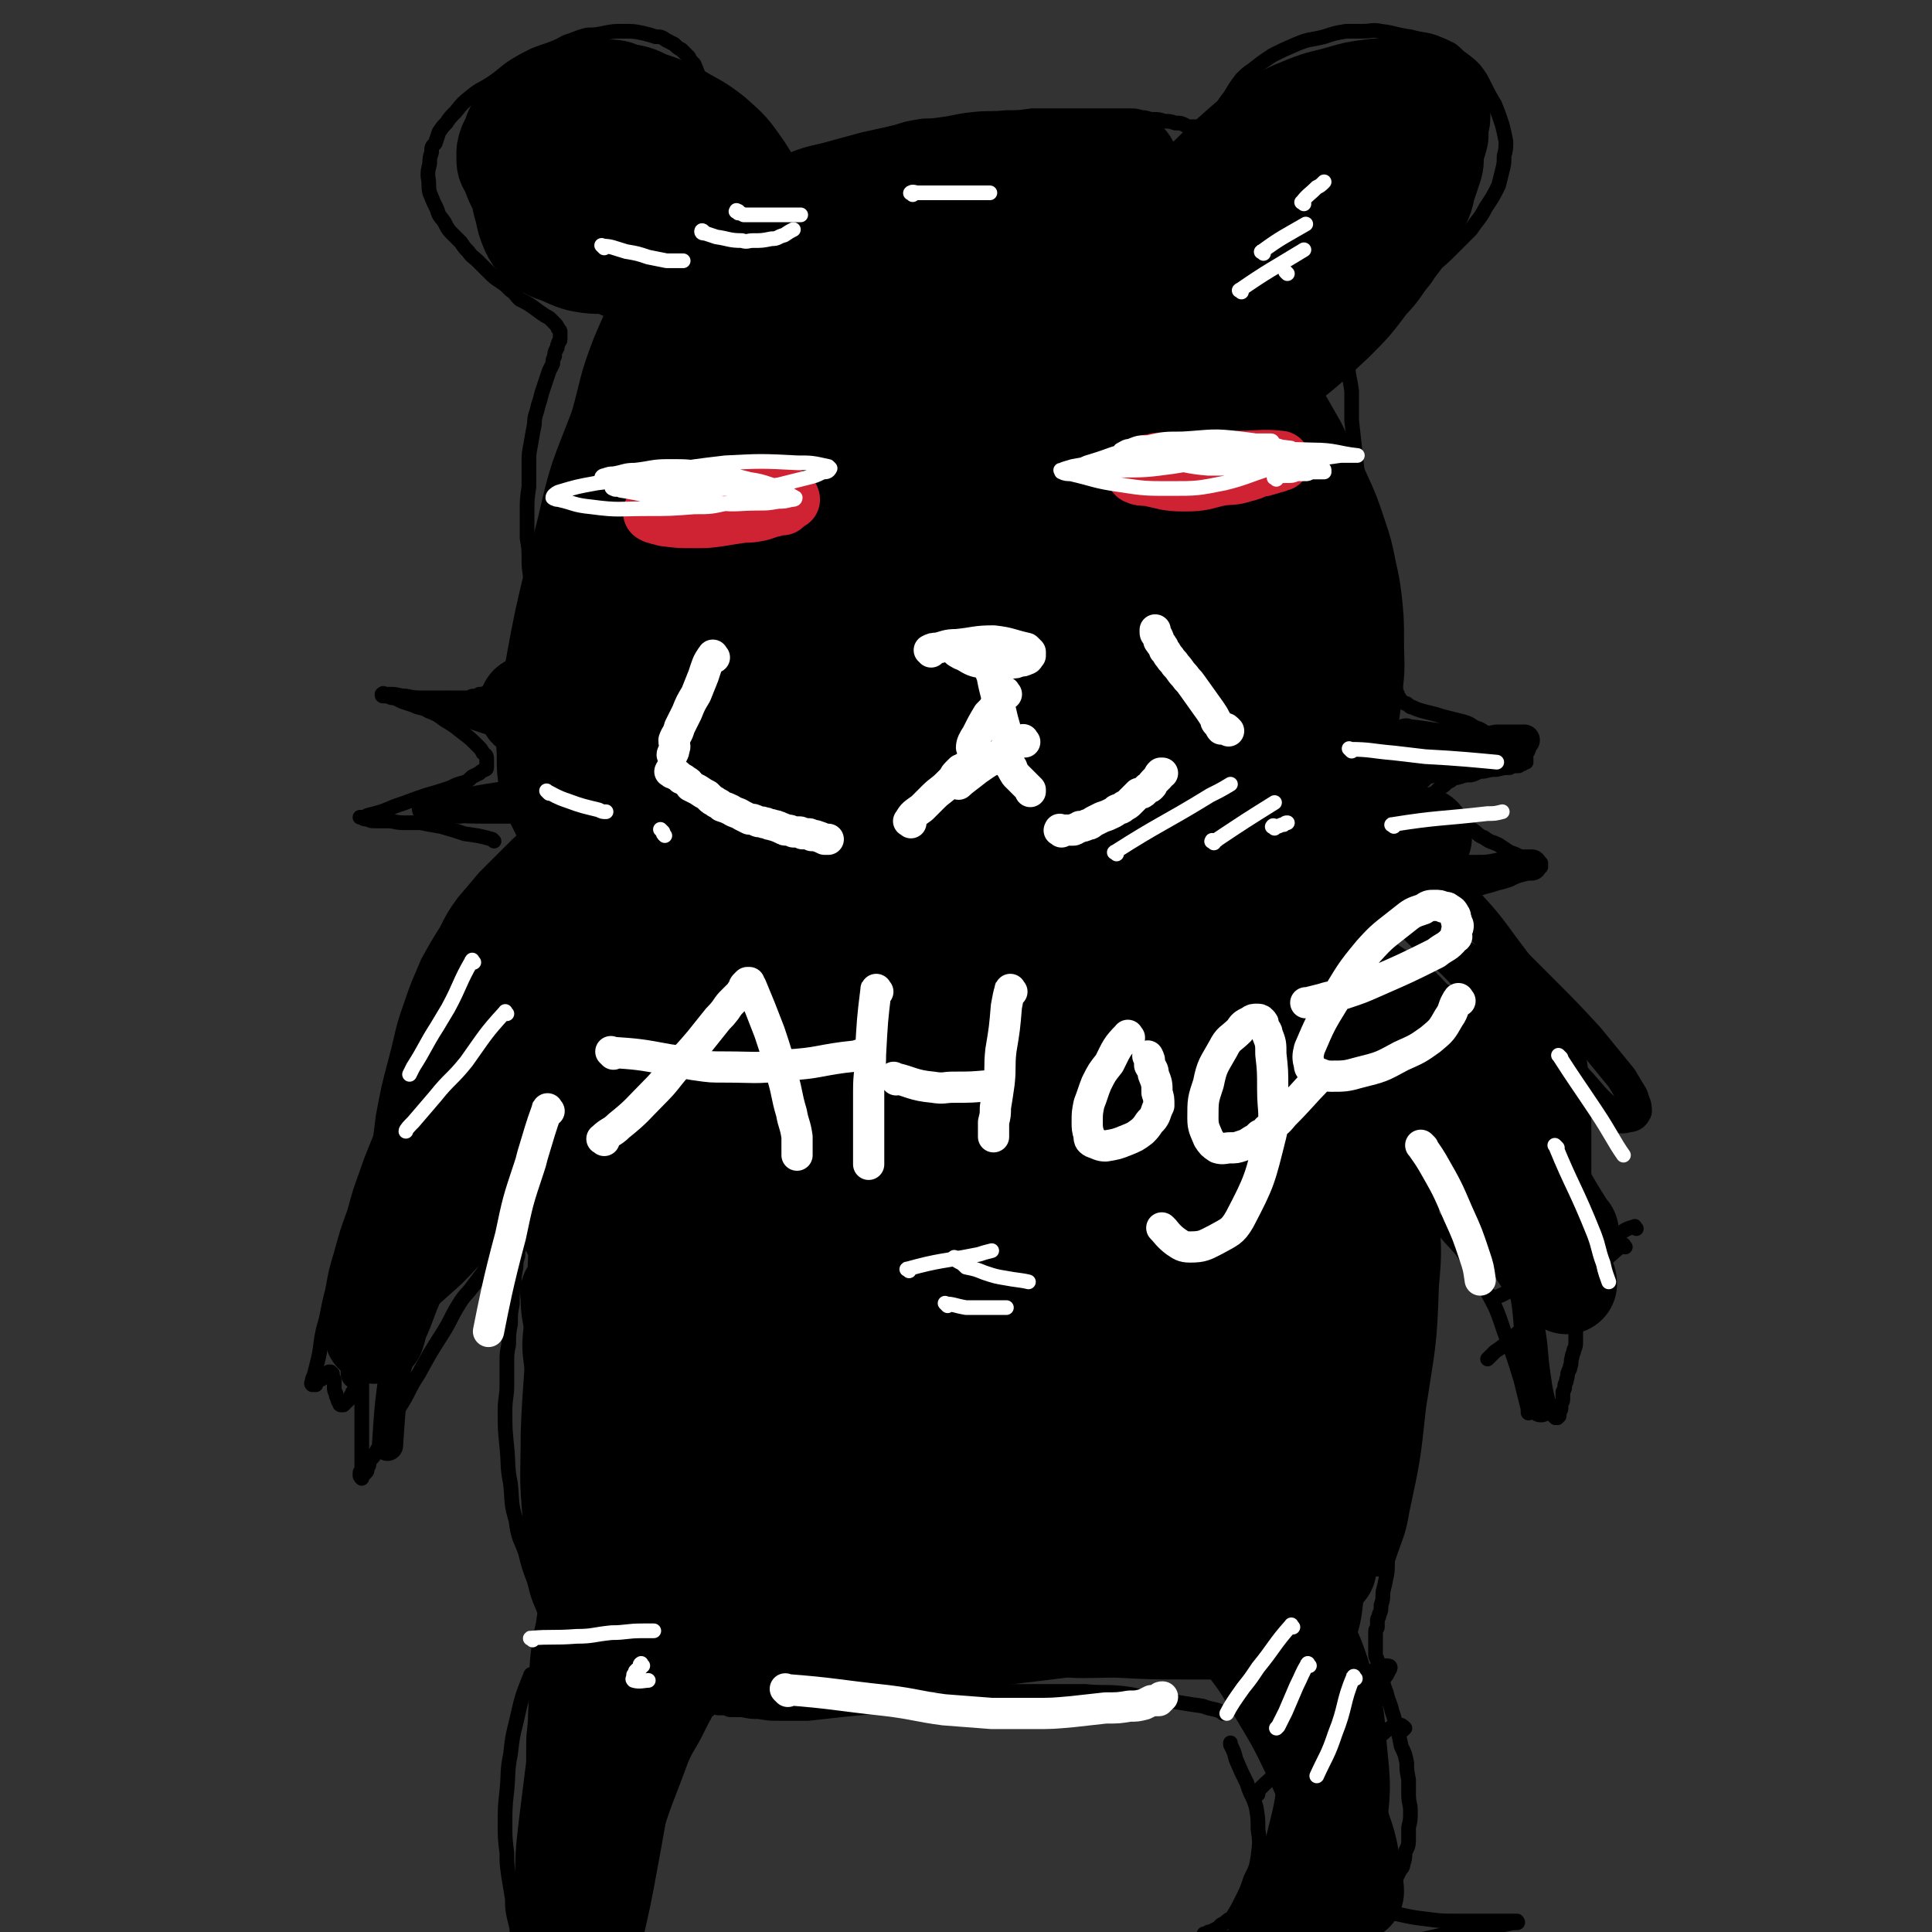
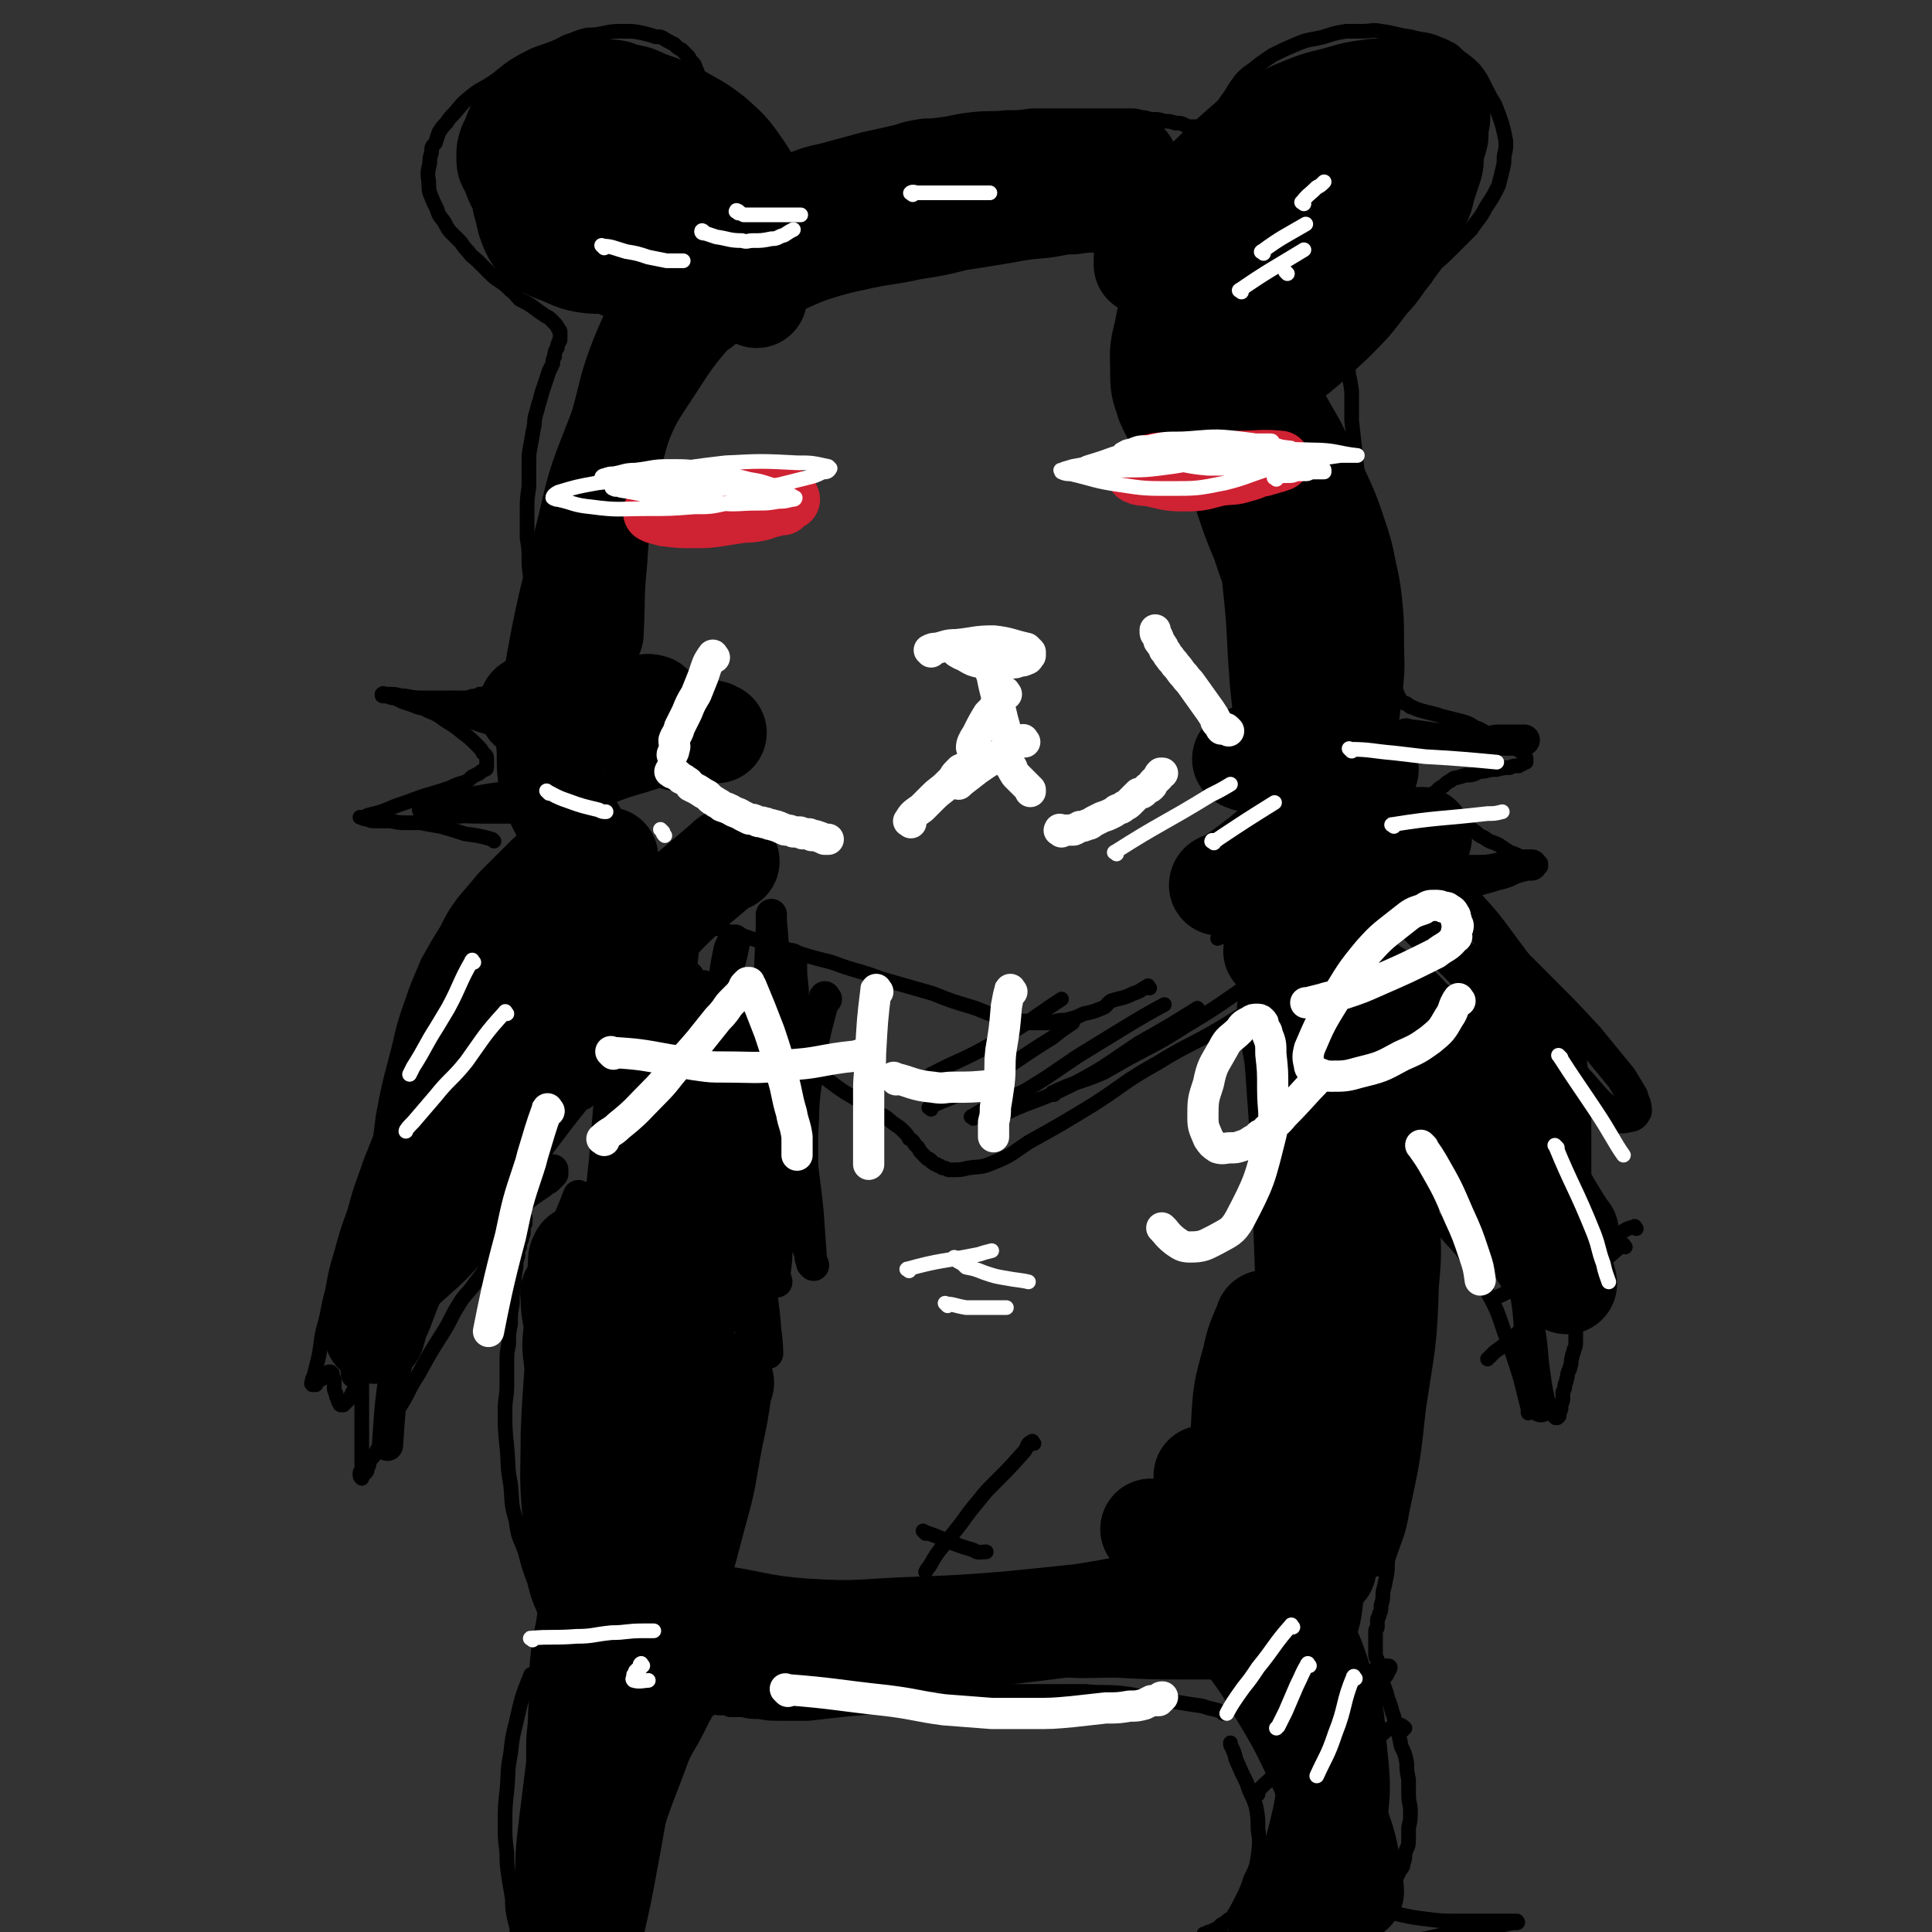
<svg xmlns="http://www.w3.org/2000/svg" viewBox="0 0 1052 1052" version="1.1">
  <rect x="0" y="0" width="1052" height="1052" fill="#333333" stroke="none" />
  <g fill="none" stroke="#000000" stroke-width="8" stroke-linecap="round" stroke-linejoin="round">
    <path d="M269,458c-1,-1 -1,-1 -1,-1 -7,-2 -8,-2 -15,-3 -6,-2 -6,-2 -13,-4 -6,-1 -6,-1 -11,-2 -5,0 -5,0 -9,0 -5,0 -5,-1 -9,-1 -3,0 -4,0 -7,0 -2,0 -2,0 -4,-1 -2,0 -2,0 -3,-1 0,0 -1,0 -1,0 0,0 0,0 1,0 0,0 0,0 1,0 1,0 1,0 2,-1 8,-2 8,-2 15,-5 9,-3 8,-3 17,-6 7,-2 7,-2 13,-4 4,-2 4,-2 8,-3 2,-1 2,-1 4,-3 2,-1 2,-1 4,-2 1,-1 1,-1 3,-2 0,0 1,0 1,-1 0,-1 0,-1 0,-3 0,-1 0,-1 0,-2 0,-2 -1,-2 -2,-3 -1,-2 -1,-2 -3,-4 -4,-4 -4,-4 -8,-7 -5,-4 -5,-4 -10,-7 -4,-3 -4,-3 -9,-5 -3,-2 -4,-1 -8,-3 -3,-1 -3,-1 -6,-2 -2,-1 -2,-1 -4,-2 -2,0 -2,0 -4,-1 -1,0 -2,0 -2,0 -1,0 -1,0 -1,-1 0,0 0,0 0,0 1,-1 1,0 2,0 0,0 0,0 1,0 1,0 1,0 2,0 4,0 4,1 8,1 5,1 5,1 10,1 4,0 4,0 8,0 3,0 3,0 6,0 3,0 3,0 5,0 2,0 2,0 4,0 2,0 2,-1 4,-1 2,0 2,0 3,-1 2,0 2,0 4,-1 1,-1 1,-1 3,-2 1,0 1,0 2,-1 2,-1 2,-1 3,-2 1,-1 1,-1 2,-2 1,-2 1,-2 3,-3 2,-3 1,-3 3,-6 2,-5 3,-5 4,-9 2,-5 1,-5 2,-10 1,-6 1,-6 2,-11 0,-6 0,-6 0,-13 0,-6 -1,-6 -1,-13 0,-6 0,-6 -1,-12 0,-7 0,-7 0,-15 0,-6 0,-6 1,-13 0,-6 0,-6 0,-12 0,-6 0,-6 1,-11 1,-6 1,-6 2,-11 0,-5 1,-5 2,-10 1,-3 1,-3 2,-7 1,-3 1,-3 2,-6 1,-3 1,-3 2,-6 1,-2 1,-2 2,-4 0,-2 0,-2 1,-4 0,-2 0,-2 1,-4 1,-1 0,-1 1,-3 0,-1 1,-1 1,-2 0,-1 0,-1 0,-2 0,-1 0,-1 0,-2 0,-1 0,-1 -1,-2 -1,-2 -1,-2 -2,-3 -1,-1 -1,-1 -2,-2 -1,-1 -1,-1 -3,-2 -3,-2 -3,-2 -7,-5 -3,-2 -3,-2 -7,-4 -3,-3 -2,-3 -5,-5 -3,-3 -3,-3 -6,-5 -3,-2 -3,-2 -6,-5 -3,-3 -3,-3 -6,-6 -2,-2 -3,-2 -5,-5 -2,-2 -2,-2 -4,-5 -2,-2 -2,-2 -4,-4 -3,-3 -3,-3 -5,-7 -2,-3 -3,-3 -4,-7 -2,-4 -2,-4 -4,-9 -1,-4 0,-4 -1,-9 0,-3 0,-3 1,-7 0,-3 0,-3 1,-6 0,-3 0,-3 2,-5 1,-3 1,-3 2,-6 2,-3 2,-3 4,-5 2,-3 2,-3 5,-6 4,-5 4,-5 9,-9 5,-4 5,-3 11,-7 6,-4 6,-5 12,-9 5,-3 5,-3 11,-6 5,-2 6,-2 11,-4 5,-2 5,-3 9,-4 5,-2 5,-2 9,-3 4,0 4,0 9,-1 5,-1 5,-1 11,-1 5,0 5,0 10,1 4,1 4,1 7,2 3,0 3,0 6,2 2,1 2,1 4,2 2,2 2,2 4,3 2,2 2,2 4,4 1,2 1,2 3,4 2,5 2,5 4,10 2,5 3,5 4,9 2,4 1,5 3,9 1,3 1,3 2,6 0,3 0,3 1,5 1,3 1,3 1,5 0,2 0,2 1,4 0,1 0,1 0,3 0,1 0,1 0,3 0,1 0,1 0,2 0,1 -1,1 -1,2 0,0 0,1 0,2 0,0 0,0 -1,0 0,1 0,1 0,2 0,0 -1,0 -1,0 0,0 0,-1 1,-1 0,-1 0,-1 1,-1 1,0 1,0 2,-1 1,0 1,0 2,0 1,0 1,-1 2,-1 1,0 1,0 2,0 1,0 1,0 3,0 3,0 3,0 6,-1 6,-1 6,-1 11,-3 5,-1 5,-1 10,-2 8,-3 8,-3 17,-5 11,-3 11,-3 22,-6 9,-2 9,-2 18,-4 6,-2 6,-2 12,-3 5,-1 5,0 11,-1 9,-1 9,-2 19,-3 9,-1 9,0 18,-1 7,0 7,0 14,-1 9,0 9,0 17,0 8,0 8,0 16,0 5,0 5,0 11,0 4,0 4,0 9,0 3,0 3,0 7,1 3,0 3,1 6,1 3,0 3,0 6,1 3,0 3,0 6,1 3,0 3,0 5,1 2,1 2,1 4,1 2,0 2,0 3,0 2,0 1,1 3,1 0,0 0,0 1,0 0,0 0,0 1,0 0,0 0,0 1,0 1,-1 0,-1 1,-2 1,0 0,-1 1,-1 1,-1 1,-1 2,-3 1,-2 1,-1 2,-3 3,-5 3,-5 6,-9 3,-5 3,-5 6,-9 3,-3 3,-3 6,-5 5,-4 5,-4 11,-8 6,-3 6,-3 13,-6 7,-3 7,-2 15,-4 6,-2 6,-2 12,-3 5,0 5,0 9,0 5,0 5,-1 10,0 8,1 8,2 16,3 7,2 7,1 13,3 5,2 5,2 9,4 3,2 3,3 6,5 4,3 4,3 7,6 3,4 3,4 5,8 3,6 3,6 6,11 2,5 2,5 4,11 1,4 1,4 2,9 0,4 0,4 -1,8 0,4 0,4 -1,8 -1,4 -1,4 -2,8 -3,6 -3,6 -7,12 -3,6 -4,6 -8,12 -6,6 -6,6 -12,12 -6,6 -7,6 -13,11 -6,5 -6,5 -11,10 -4,4 -4,4 -8,7 -3,3 -3,2 -6,4 -3,2 -3,2 -5,4 -2,1 -2,1 -3,3 -2,1 -2,1 -4,2 -1,0 -1,0 -2,1 0,0 0,1 -1,2 0,1 -1,0 -1,2 -1,0 0,0 0,1 0,2 -1,1 -1,3 0,5 0,5 0,10 0,8 1,8 2,16 0,8 0,8 0,16 1,9 1,9 2,18 1,9 1,9 2,19 1,7 1,7 3,15 1,6 0,6 2,12 1,6 1,6 3,11 1,7 1,7 3,14 1,8 1,8 2,16 1,6 1,6 2,12 1,5 1,5 2,10 0,4 0,4 1,8 0,3 0,3 1,6 0,3 0,3 1,5 0,1 0,1 1,3 0,1 0,1 1,2 0,1 0,1 1,2 0,0 1,0 2,1 1,0 1,0 2,1 1,1 1,1 2,1 2,1 2,1 5,2 4,1 4,1 8,2 3,1 3,1 7,2 4,1 4,1 8,2 3,1 3,1 6,3 3,1 3,1 6,3 3,1 4,1 7,3 3,1 3,1 5,3 2,1 2,1 4,2 2,2 2,1 4,3 0,0 0,0 1,1 0,1 1,1 1,2 0,1 0,1 0,2 0,0 -1,0 -2,1 -1,0 -1,0 -2,1 -3,0 -3,0 -5,1 -3,0 -3,0 -7,1 -3,0 -3,0 -7,1 -4,0 -3,1 -7,2 -3,0 -3,0 -6,1 -3,1 -3,0 -5,2 -2,1 -2,1 -3,2 -2,2 -2,1 -4,3 -1,1 -1,1 -2,2 -1,0 -1,0 -2,1 0,1 0,1 0,2 0,0 0,0 0,1 0,0 0,0 1,1 1,0 1,0 2,1 1,1 1,1 2,2 2,2 2,2 5,3 3,3 3,3 6,5 3,2 3,2 7,4 3,2 3,3 6,4 4,3 4,2 8,4 3,2 3,2 6,4 3,1 3,1 5,2 2,1 2,1 4,2 2,0 2,0 4,1 1,0 1,0 2,0 1,0 1,0 2,1 0,0 0,0 0,1 0,0 0,1 0,1 -1,0 -1,0 -2,1 -1,0 -1,0 -2,1 -2,1 -2,1 -5,2 -4,1 -4,1 -8,3 -3,1 -3,1 -7,2 -3,1 -3,1 -7,2 -3,1 -3,1 -6,2 -4,1 -4,1 -9,2 -4,1 -4,1 -8,2 -4,1 -4,1 -8,2 -3,0 -3,0 -7,1 -3,1 -3,1 -7,1 -8,1 -8,1 -17,2 -3,0 -3,0 -5,0 " />
    <path d="M784,509c-1,-1 -2,-2 -1,-1 2,1 3,1 7,3 7,4 7,4 13,8 4,4 4,4 8,8 7,8 7,8 13,16 9,15 10,14 17,30 6,15 5,16 10,31 4,13 4,13 6,26 2,12 2,12 3,24 2,11 2,11 2,22 0,10 0,10 0,19 0,6 0,6 -1,13 0,4 -1,4 -2,9 0,4 0,4 -1,7 0,3 0,3 0,6 0,3 0,3 -1,5 0,2 -1,2 -1,4 -1,3 0,3 -1,5 0,2 -1,2 -1,3 -1,2 0,2 -1,4 0,2 -1,2 -1,4 0,1 0,1 -1,3 0,1 0,1 0,3 0,2 0,2 -1,3 0,2 0,2 0,3 0,1 -1,1 -1,3 0,0 0,0 0,1 0,0 0,0 -1,1 0,0 0,0 -1,0 0,0 0,0 -1,-1 0,0 0,-1 -1,-1 -1,-1 -1,-1 -2,-2 -1,-1 0,-1 -1,-3 0,0 0,0 -1,-1 0,-1 0,0 -1,-1 0,-1 0,-1 0,-1 0,-1 -1,0 -1,0 -1,0 -1,1 -1,1 -1,1 -1,0 -2,1 0,1 0,1 -1,2 0,1 0,1 -1,2 0,0 0,0 -1,1 0,0 0,0 0,0 -1,1 -1,0 -1,0 0,-1 0,-1 0,-2 -2,-8 -2,-8 -4,-16 -4,-13 -4,-13 -9,-26 -4,-12 -4,-12 -10,-23 -6,-11 -6,-10 -13,-21 -5,-6 -6,-6 -11,-13 -3,-4 -4,-4 -7,-8 -2,-3 -2,-3 -4,-5 -2,-2 -2,-2 -3,-4 0,-1 -1,-1 -1,-2 0,0 1,0 2,-1 0,0 0,0 0,0 " />
    <path d="M767,659c-1,-1 -2,-2 -1,-1 0,2 0,3 1,8 1,11 1,11 1,23 0,13 0,13 0,26 0,16 0,16 0,31 0,12 -1,12 -2,24 -1,10 -1,10 -2,19 -1,9 -1,9 -2,17 -1,7 0,7 -1,15 -1,7 -2,7 -3,13 -1,6 -1,6 -2,13 -1,5 0,6 -1,11 -1,5 -1,5 -2,9 0,4 0,4 -1,7 0,3 0,3 -1,5 0,2 -1,2 -1,3 0,2 0,2 0,4 0,1 -1,1 -1,2 0,1 0,1 0,2 0,1 0,1 0,2 0,1 0,1 0,2 0,1 0,1 0,2 0,1 0,1 0,2 0,2 0,2 0,3 0,2 1,2 1,3 1,4 1,4 2,7 1,5 1,6 3,11 1,5 2,5 3,10 2,5 1,5 3,10 1,4 1,4 2,9 2,4 2,4 3,9 0,4 0,4 1,9 0,4 0,4 0,8 0,5 1,5 1,9 0,5 0,5 -1,9 0,3 0,3 0,7 0,4 -1,4 -2,7 0,3 0,3 -1,6 0,2 -1,2 -2,4 -1,2 -1,2 -2,4 -1,2 -1,2 -2,4 -1,1 0,1 -2,3 -1,1 -1,1 -2,2 -2,1 -2,1 -3,2 0,1 0,2 -1,3 0,0 -1,0 -2,1 0,0 0,1 -1,2 0,0 0,0 -1,1 0,0 0,1 0,0 -1,0 0,0 0,-1 " />
    <path d="M750,1041c-1,-1 -2,-2 -1,-1 4,0 5,1 11,2 9,2 9,2 17,3 8,1 8,1 15,1 6,0 6,0 11,0 5,0 5,0 10,0 4,0 4,0 7,0 2,0 2,0 4,0 1,0 1,0 2,0 0,0 1,1 0,1 0,0 -1,0 -2,0 -5,1 -5,1 -10,2 -18,3 -18,2 -35,6 -14,3 -14,3 -28,7 -7,2 -7,2 -14,4 -4,1 -4,1 -8,2 -2,1 -2,1 -4,2 -1,0 -3,0 -2,0 0,0 1,0 2,0 3,0 3,0 6,0 5,0 5,0 11,0 3,0 3,0 6,-1 2,0 2,0 4,-1 2,0 2,0 4,0 0,0 0,0 1,0 0,0 1,0 1,0 -1,0 -1,0 -2,0 -1,0 -1,0 -2,0 -3,0 -3,0 -6,-1 -10,-1 -10,-2 -19,-3 -20,-3 -20,-3 -40,-5 -10,-2 -10,-2 -19,-4 -5,0 -5,0 -9,-1 -2,0 -2,-1 -4,-1 -1,0 -1,0 -1,0 -1,0 0,0 1,0 1,0 0,0 1,-1 1,0 1,0 2,0 0,0 0,-1 1,-1 1,-1 1,0 2,-1 1,-1 1,-1 2,-2 2,-1 2,-1 3,-2 1,-1 2,-1 3,-2 3,-5 3,-5 5,-9 3,-6 3,-6 5,-12 3,-6 3,-6 4,-12 1,-8 1,-8 0,-15 0,-6 0,-6 -1,-12 -2,-7 -3,-6 -5,-13 -3,-6 -3,-6 -6,-13 -1,-4 -1,-4 -3,-8 0,0 0,0 0,-1 " />
    <path d="M666,933c-1,-1 -1,-1 -1,-1 -5,-2 -5,-1 -10,-3 -7,-1 -7,-1 -13,-2 -7,-1 -7,-1 -13,-2 -9,-1 -9,-2 -18,-3 -10,-1 -10,0 -20,-1 -11,0 -11,0 -21,0 -10,0 -10,0 -20,0 -13,1 -13,1 -27,2 -11,2 -11,2 -23,4 -11,1 -11,1 -21,2 -11,1 -11,1 -21,2 -9,1 -9,1 -18,2 -7,0 -7,0 -15,0 -6,0 -6,0 -12,-1 -4,0 -4,0 -9,-1 -3,0 -3,0 -6,0 -2,0 -2,-1 -4,-1 -1,0 -1,0 -3,0 -1,0 -1,-1 -2,-1 0,0 0,0 -1,0 0,0 0,0 -1,0 0,0 0,0 -1,1 0,0 0,0 0,1 -1,1 -1,0 -2,1 0,1 0,2 -1,3 -2,4 -2,4 -4,8 -4,8 -5,8 -8,15 -8,22 -9,22 -16,45 -7,22 -7,22 -11,45 -2,8 -1,8 -1,17 0,4 1,4 2,8 1,3 1,3 2,6 2,2 2,2 3,4 2,2 2,2 4,4 1,1 1,1 3,3 1,1 1,1 2,2 1,0 1,0 3,1 1,0 1,0 2,1 1,1 2,1 3,1 " />
    <path d="M290,913c-1,-1 -1,-2 -1,-1 -5,12 -5,13 -8,26 -2,8 -2,8 -3,17 -2,10 -1,10 -2,20 -1,9 -1,9 -1,19 0,7 0,7 1,15 0,6 0,6 1,13 1,6 1,6 2,12 0,5 0,5 1,10 1,4 1,4 2,8 0,3 0,3 1,6 0,2 0,2 1,4 0,2 0,2 1,4 0,1 0,1 1,2 1,1 2,2 3,3 " />
    <path d="M307,902c-1,-1 -1,-1 -1,-1 -5,-13 -5,-13 -10,-25 -3,-7 -3,-7 -5,-15 -3,-8 -3,-8 -5,-16 -3,-8 -4,-8 -5,-17 -3,-10 -2,-10 -3,-20 -2,-10 -1,-10 -2,-20 -1,-10 -1,-10 -1,-20 0,-7 1,-7 1,-14 0,-6 0,-6 0,-12 0,-5 0,-5 1,-10 0,-6 0,-6 1,-11 0,-6 0,-6 1,-11 0,-6 0,-6 1,-11 0,-4 0,-4 1,-9 0,-3 0,-3 1,-6 0,-3 0,-3 1,-5 0,-2 0,-2 1,-4 0,-2 1,-2 1,-4 0,-1 0,-2 0,-3 0,-1 1,-1 1,-2 0,-1 0,-1 0,-2 0,0 0,-1 0,-1 0,0 -1,0 -1,0 -1,0 0,-1 0,-1 0,0 -1,1 -1,1 -1,1 -1,0 -2,1 0,1 0,1 -1,2 0,2 -1,2 -2,3 -2,3 -2,3 -4,6 -3,4 -3,4 -6,9 -3,4 -3,4 -6,9 -3,4 -3,4 -6,8 -3,4 -4,4 -7,9 -5,8 -4,8 -9,16 -7,11 -7,11 -13,22 -6,9 -5,10 -11,19 -3,6 -3,6 -6,12 -2,4 -2,4 -4,8 -2,3 -2,3 -3,5 -1,2 -2,2 -3,4 0,2 0,2 -1,3 0,2 0,2 -1,3 -1,1 -1,1 -2,2 0,0 0,1 0,1 -1,-1 -1,-1 -1,-2 0,0 0,0 0,-1 0,-1 1,-1 1,-2 0,-4 0,-4 0,-7 0,-6 0,-6 0,-13 0,-6 0,-6 0,-12 0,-4 0,-4 0,-8 0,-3 0,-3 0,-5 0,-1 0,-1 0,-3 0,-1 0,-2 0,-1 0,0 0,1 -1,2 -1,1 -1,1 -1,2 -1,0 -1,0 -1,1 -1,1 -1,1 -2,2 0,1 0,1 -1,2 0,1 0,1 -1,2 -1,1 -1,1 -2,2 0,0 0,0 -1,1 -1,0 -1,0 -1,0 -1,0 -1,0 -1,-1 -1,-1 -1,-1 -1,-2 -1,-2 -1,-2 -1,-3 -1,-2 -1,-2 -1,-4 0,-2 0,-2 0,-3 0,-2 -1,-1 -1,-2 -1,-1 0,-1 0,-2 0,0 0,0 -1,-1 0,0 0,0 -1,0 0,0 0,1 -1,1 -1,1 -1,1 -1,2 -1,0 -1,0 -2,1 -1,0 -1,0 -2,1 -1,0 -1,1 -1,2 -1,0 -1,0 -1,0 -1,0 -1,0 -1,0 -1,-1 0,-1 0,-2 0,-1 0,-1 1,-3 1,-4 1,-4 2,-8 2,-8 1,-8 3,-17 3,-10 2,-10 5,-21 2,-11 2,-11 5,-21 3,-11 3,-11 7,-22 3,-11 3,-11 7,-22 4,-12 5,-12 9,-24 5,-13 4,-13 10,-26 4,-11 5,-11 10,-22 5,-11 5,-11 11,-22 5,-9 5,-9 9,-18 4,-7 4,-7 8,-14 3,-5 4,-5 7,-10 3,-4 2,-5 5,-9 2,-4 2,-4 4,-8 2,-3 2,-3 4,-6 2,-2 2,-3 3,-5 1,-2 1,-2 3,-4 1,-2 1,-2 3,-4 1,-1 0,-2 2,-3 0,0 1,0 2,0 " />
    <path d="M302,500c-1,-1 -2,-2 -1,-1 12,3 13,3 26,8 9,4 9,4 16,9 12,7 12,7 23,15 13,8 13,9 27,17 13,9 13,9 27,18 10,7 10,7 20,14 8,6 8,6 16,12 7,5 7,4 14,9 5,3 5,3 10,6 4,2 4,3 7,5 3,2 3,2 5,4 2,2 2,2 3,4 2,1 2,1 3,3 1,1 1,1 2,2 1,2 1,2 2,3 1,1 1,1 2,2 0,0 0,0 1,1 1,0 1,0 2,1 0,0 0,1 1,1 1,1 1,1 2,1 1,1 1,1 2,1 1,1 1,1 2,1 2,0 1,1 3,1 1,0 1,0 2,0 4,0 4,0 8,-1 7,-1 7,0 14,-3 10,-4 10,-5 19,-11 18,-10 18,-10 36,-21 17,-11 16,-12 34,-22 16,-10 17,-9 34,-19 15,-9 14,-9 30,-18 15,-9 15,-8 30,-18 10,-5 9,-6 19,-11 6,-5 6,-5 12,-9 6,-3 6,-3 11,-6 4,-2 4,-2 9,-4 2,-2 3,-2 5,-3 2,-1 2,-1 4,-3 1,0 2,0 3,-1 0,-1 1,-1 1,-2 0,0 0,-1 0,-1 " />
    <path d="M790,463c-1,-1 -1,-2 -1,-1 -1,0 -1,0 -1,1 -1,0 -1,0 -2,0 -1,0 -1,0 -2,1 -4,2 -4,2 -7,4 -2,1 -2,1 -3,1 -16,6 -16,7 -33,12 -9,4 -10,3 -19,7 -30,11 -30,11 -59,23 " />
    <path d="M626,538c-1,-1 -1,-2 -1,-1 -1,0 -1,1 -2,1 -3,2 -3,2 -6,3 -6,3 -6,2 -12,4 -3,2 -2,3 -5,4 -5,2 -5,2 -10,3 -4,2 -4,2 -8,3 -3,1 -3,0 -7,1 -4,1 -4,1 -7,1 -2,0 -2,0 -5,0 -2,0 -2,0 -4,-1 -3,0 -3,0 -7,-1 -5,-1 -5,-1 -10,-2 -7,-2 -7,-3 -14,-5 -10,-3 -10,-3 -20,-7 -14,-4 -14,-4 -28,-8 -13,-5 -14,-4 -27,-9 -12,-3 -12,-3 -24,-7 -10,-3 -10,-3 -20,-6 -9,-3 -9,-3 -17,-5 -8,-2 -8,-2 -15,-4 -6,-2 -6,-2 -12,-3 -5,-2 -6,-1 -11,-3 -3,-1 -4,-1 -7,-3 -2,-1 -3,-1 -3,-3 0,-1 2,-1 3,-2 0,0 0,0 1,0 " />
    <path d="M504,835c-1,-1 -2,-2 -1,-1 12,4 13,6 27,10 3,2 3,1 7,1 " />
    <path d="M563,786c-1,-1 -1,-2 -1,-1 -3,1 -2,2 -4,5 -8,9 -8,9 -17,18 -4,4 -4,4 -8,9 -5,6 -5,6 -10,13 -4,5 -4,5 -8,10 -5,6 -5,6 -9,13 -1,1 -1,1 -2,3 " />
    <path d="M574,596c-1,-1 -2,-1 -1,-1 12,-6 14,-5 28,-11 7,-4 7,-4 14,-8 15,-8 16,-8 30,-17 20,-12 19,-12 38,-25 8,-5 14,-9 16,-10 " />
    <path d="M543,610c-1,-1 -2,-1 -1,-1 19,-10 21,-8 41,-18 19,-10 19,-11 37,-23 16,-9 16,-9 32,-19 " />
    <path d="M530,609c-1,-1 -2,-1 -1,-1 13,-8 14,-7 29,-14 15,-9 14,-9 29,-19 23,-14 32,-20 47,-28 " />
    <path d="M507,604c-1,-1 -2,-1 -1,-1 12,-6 14,-5 26,-12 21,-12 20,-13 41,-26 5,-4 5,-4 11,-8 " />
    <path d="M508,586c-1,-1 -2,-1 -1,-1 15,-8 16,-7 32,-16 20,-11 28,-18 39,-25 " />
    <path d="M685,977c-1,-1 -2,-1 -1,-1 14,-14 16,-13 31,-28 10,-10 9,-12 19,-23 6,-7 6,-8 13,-15 3,-2 4,-2 7,-3 2,0 3,0 3,1 0,0 0,1 -1,2 -1,3 -2,3 -4,6 -6,7 -6,7 -11,15 -5,6 -6,6 -10,13 -4,5 -4,5 -7,11 -2,3 -2,2 -4,5 -1,2 -1,2 -2,4 0,2 -1,2 -1,3 0,0 1,0 1,0 1,0 2,0 3,-1 10,-5 10,-4 19,-11 7,-5 6,-6 13,-11 3,-3 4,-3 8,-5 2,0 3,1 4,2 0,0 0,0 -1,1 " />
    <path d="M705,1005c-1,-1 -2,-1 -1,-1 0,-1 1,0 2,0 3,-1 3,-2 5,-4 7,-6 7,-6 14,-12 3,-3 3,-3 6,-6 2,-2 3,-2 5,-5 2,-2 3,-4 3,-4 -1,1 -3,3 -5,5 -2,2 -2,2 -3,4 -2,2 -2,2 -3,4 -1,1 -1,1 -2,3 -1,1 -1,1 -1,2 0,1 -1,1 0,2 1,0 2,-1 3,-2 6,-6 6,-6 12,-13 1,-1 1,-1 2,-2 " />
    <path d="M885,679c-1,-1 -1,-2 -1,-1 -5,3 -5,4 -10,8 -14,12 -14,12 -28,23 -11,9 -11,9 -21,18 -6,5 -5,5 -11,9 -2,2 -3,3 -4,4 " />
    <path d="M891,669c-1,-1 -1,-2 -1,-1 -5,1 -5,2 -9,4 -11,6 -12,5 -23,11 -11,6 -11,7 -22,13 -9,5 -9,4 -18,9 -3,1 -5,3 -5,3 " />
    <path d="M867,664c-1,-1 -1,-2 -1,-1 -1,0 0,0 0,1 0,1 -1,1 -2,1 -2,1 -2,2 -5,2 -20,6 -20,6 -40,10 -4,1 -4,1 -9,2 " />
    <path d="M848,623c-1,-1 -1,-2 -1,-1 -16,0 -16,0 -32,1 -12,0 -17,1 -24,2 " />
    <path d="M816,600c-1,-1 -1,-1 -1,-1 -4,-2 -4,-1 -7,-3 -4,-1 -5,-2 -7,-3 " />
  </g>
  <g fill="none" stroke="#000000" stroke-width="110" stroke-linecap="round" stroke-linejoin="round">
-     <path d="M331,500c-1,-1 -2,-2 -1,-1 1,24 2,25 3,51 2,29 1,29 2,58 0,17 0,17 1,34 0,9 0,9 1,17 0,1 1,2 1,2 1,-7 0,-8 1,-15 4,-19 5,-19 8,-38 3,-22 3,-22 6,-45 3,-20 3,-20 5,-40 1,-13 0,-13 2,-26 0,-4 0,-5 1,-8 0,-1 1,-1 1,0 0,12 0,12 0,25 -1,33 -1,33 -2,67 -2,35 -5,35 -5,70 0,25 2,25 4,51 2,15 0,17 3,30 1,2 4,3 5,1 3,-5 2,-8 2,-16 1,-14 0,-14 0,-28 0,-28 0,-28 0,-56 1,-28 0,-28 2,-56 2,-28 1,-28 5,-55 2,-17 2,-17 6,-33 1,-4 2,-7 3,-8 2,0 2,3 3,7 2,27 3,27 4,54 2,52 1,52 2,105 1,47 0,47 3,94 2,41 2,41 7,81 3,20 1,26 9,39 2,4 9,-1 11,-6 5,-12 3,-15 4,-29 1,-28 0,-29 -1,-57 0,-33 -1,-33 -1,-67 -1,-41 -2,-41 -1,-82 0,-37 0,-37 4,-74 2,-22 3,-22 7,-44 0,-4 1,-7 2,-8 1,0 2,3 2,6 1,26 1,26 0,51 -1,50 -2,50 -3,100 -1,41 -1,42 -1,83 0,34 -1,34 1,68 0,18 0,18 3,36 1,9 1,12 4,18 1,2 5,0 5,-2 3,-9 2,-10 3,-20 1,-29 0,-29 0,-59 0,-31 -1,-31 -1,-62 0,-32 -1,-32 0,-63 1,-28 2,-28 3,-55 1,-22 1,-22 2,-44 1,-13 1,-13 2,-25 0,-3 0,-5 1,-7 0,0 1,1 1,2 0,9 -1,9 -1,18 -1,37 -2,37 -3,74 0,36 -1,36 1,72 1,32 -1,33 4,65 4,26 5,26 14,50 3,10 4,11 10,18 1,2 3,1 5,1 2,0 4,1 4,-1 3,-10 2,-11 3,-23 1,-27 0,-27 0,-54 1,-38 1,-38 3,-76 1,-36 1,-36 3,-72 3,-34 2,-34 7,-69 2,-18 2,-18 7,-36 1,-4 3,-6 5,-8 0,-1 0,1 0,2 0,15 0,15 -1,30 -2,32 -3,32 -6,64 -3,34 -3,34 -5,68 -1,39 0,39 0,79 0,24 -1,24 0,49 1,16 1,16 3,32 0,5 0,5 3,9 0,2 1,2 3,2 2,1 2,1 4,0 3,-1 5,-1 5,-5 5,-22 4,-23 7,-46 3,-38 2,-38 5,-76 3,-45 3,-45 6,-89 3,-39 2,-39 7,-78 2,-21 3,-21 7,-42 1,-4 2,-7 3,-9 0,0 0,2 0,4 1,21 2,21 3,42 1,44 0,44 2,87 2,53 2,53 5,106 1,32 1,32 4,63 2,16 1,18 6,32 2,4 4,4 8,4 3,0 6,0 7,-4 3,-10 3,-12 3,-23 0,-23 -2,-23 -2,-46 0,-38 0,-38 2,-76 2,-39 2,-39 6,-78 3,-29 4,-29 8,-59 2,-18 1,-18 4,-37 0,-5 1,-6 2,-10 0,-1 1,0 1,0 0,9 0,9 0,18 0,34 0,34 0,68 0,47 0,47 0,93 1,43 1,43 2,85 0,26 -1,26 0,51 0,12 0,12 2,23 0,3 1,4 2,5 1,1 3,1 3,0 2,-4 2,-4 2,-9 2,-24 1,-24 3,-48 2,-28 4,-28 5,-56 1,-36 -1,-36 0,-72 1,-37 1,-37 3,-73 2,-28 1,-28 5,-56 1,-9 2,-10 6,-17 1,-2 3,-2 4,-1 1,0 0,2 0,4 0,24 0,24 0,49 -1,46 -2,46 -2,92 -1,41 0,41 1,82 0,22 -1,22 2,44 1,8 1,9 5,16 1,1 3,1 5,0 2,-1 2,-2 2,-6 2,-6 2,-6 2,-13 0,-28 0,-28 -1,-57 0,-32 0,-32 -1,-63 0,-34 -2,-34 0,-68 0,-22 2,-22 4,-43 1,-8 0,-8 1,-15 0,-1 1,-1 1,0 0,7 0,8 -1,16 -1,26 -1,26 -1,53 0,34 0,34 1,69 1,26 3,26 3,52 0,15 -1,15 -2,29 0,2 0,4 0,5 0,0 0,-1 0,-2 0,-6 1,-6 0,-12 -1,-13 -1,-13 -3,-25 -4,-24 -5,-24 -8,-47 -4,-26 -3,-26 -6,-52 -4,-27 -5,-27 -8,-54 -3,-27 -2,-27 -4,-53 -2,-25 -2,-25 -3,-51 0,-18 0,-18 0,-37 0,-19 0,-19 0,-38 0,-16 0,-16 0,-32 1,-16 2,-16 3,-32 0,-11 0,-11 -1,-22 -1,-9 -1,-9 -3,-17 -1,-7 0,-7 -2,-13 -2,-5 -2,-5 -4,-9 -1,-2 -1,-2 -3,-4 -1,-2 -1,-2 -2,-3 -1,0 -2,0 -3,1 -1,1 -1,1 -2,2 -5,18 -7,18 -9,35 -6,36 -7,36 -8,72 -2,48 0,48 1,96 0,44 -1,44 1,88 1,21 1,21 5,41 1,6 1,11 4,12 2,0 3,-5 4,-11 2,-22 1,-22 1,-44 1,-27 2,-27 2,-54 -1,-31 -3,-31 -4,-62 -3,-34 -2,-34 -4,-69 -3,-34 -3,-34 -5,-68 -1,-28 0,-28 -1,-57 -1,-14 0,-14 -2,-28 0,-2 -1,-4 -2,-3 -5,5 -6,7 -10,15 -13,29 -15,29 -23,59 -13,45 -8,46 -18,92 -10,43 -11,42 -22,85 -8,32 -9,32 -16,64 -4,17 -5,20 -7,33 0,2 2,-1 2,-3 5,-16 5,-16 8,-33 5,-34 5,-35 8,-69 2,-39 -1,-39 1,-77 2,-37 4,-37 5,-74 2,-28 2,-28 2,-57 0,-17 0,-17 -2,-33 -1,-6 -1,-7 -4,-10 -2,-2 -5,-2 -7,0 -6,9 -7,10 -10,21 -13,54 -10,55 -22,109 -10,48 -12,48 -21,97 -7,38 -7,38 -11,76 -1,17 -2,21 1,34 0,2 5,-1 6,-4 5,-20 3,-21 5,-42 6,-41 6,-41 11,-82 5,-41 5,-41 9,-82 4,-38 4,-38 8,-76 2,-27 3,-27 4,-55 1,-10 1,-11 0,-20 0,-1 -1,0 -2,1 -5,15 -3,16 -8,31 -15,49 -18,48 -32,97 -15,53 -14,53 -27,107 -8,37 -6,38 -15,75 -3,16 -4,16 -9,32 0,1 -1,1 -1,1 2,-8 5,-8 6,-17 5,-31 4,-31 8,-62 3,-32 2,-32 4,-64 3,-34 3,-34 6,-69 2,-31 2,-31 5,-63 2,-21 3,-21 4,-42 1,-5 1,-8 1,-10 0,-1 -1,3 -1,5 -6,24 -6,24 -11,48 -12,49 -12,49 -24,98 -10,37 -11,37 -19,75 -4,21 -4,22 -5,43 0,7 0,12 1,14 1,1 3,-3 4,-7 4,-10 4,-10 6,-21 4,-24 4,-24 7,-48 3,-25 1,-25 4,-50 3,-28 4,-28 7,-56 3,-24 3,-24 4,-48 1,-13 2,-14 0,-26 -1,-5 -2,-6 -5,-9 -3,-3 -4,-3 -7,-2 -4,1 -4,1 -6,5 -8,14 -11,14 -14,30 -10,52 -8,53 -14,106 -5,39 -4,39 -7,77 -2,22 -4,22 -4,44 1,7 3,13 5,13 3,-1 4,-8 5,-15 4,-18 4,-18 7,-35 3,-24 3,-24 5,-48 2,-22 1,-22 2,-43 1,-20 1,-20 1,-40 0,-18 0,-18 0,-36 0,-8 0,-8 -1,-15 0,0 0,-1 0,0 -2,17 -2,17 -3,35 -2,47 -2,47 -3,95 0,28 1,28 1,56 " />
-   </g>
+     </g>
  <g fill="none" stroke="#000000" stroke-width="55" stroke-linecap="round" stroke-linejoin="round">
    <path d="M397,469c-1,-1 -1,-2 -1,-1 -23,20 -24,19 -45,42 -14,15 -12,17 -25,34 -13,19 -13,19 -27,38 -10,13 -11,13 -20,26 -7,10 -7,10 -13,20 -4,6 -4,6 -8,13 -2,4 -2,4 -4,7 0,1 -1,1 -1,3 0,0 0,1 0,1 1,-1 1,-1 2,-2 1,-1 0,-1 1,-2 2,-4 1,-4 3,-8 5,-8 5,-8 9,-16 8,-13 8,-14 16,-27 9,-14 9,-14 20,-28 7,-9 8,-8 14,-18 6,-8 5,-9 11,-17 4,-8 4,-8 9,-16 3,-5 3,-5 6,-10 2,-2 2,-2 4,-4 1,-1 2,-1 2,-2 0,0 -1,-1 -2,-1 -1,1 -1,1 -2,2 -6,5 -6,5 -11,11 -12,14 -12,14 -24,28 -14,16 -16,15 -29,31 -11,14 -9,15 -19,30 -6,9 -6,9 -12,17 -4,6 -4,6 -9,11 -4,6 -4,6 -7,11 -3,4 -3,4 -5,8 -2,3 -1,3 -3,6 -1,3 -1,3 -3,6 -1,2 -1,2 -2,4 -1,3 -1,3 -2,5 -1,2 -1,2 -2,4 -1,2 -1,2 -2,4 -1,2 -1,2 -2,4 -1,2 -1,2 -2,4 -1,2 -1,1 -2,3 -1,3 0,3 -1,5 -1,2 0,2 -1,4 0,2 -1,2 -1,3 0,2 0,2 -1,4 0,1 0,1 0,2 0,1 0,1 -1,2 0,1 0,1 0,3 0,1 0,1 0,2 0,2 0,2 0,3 0,2 -1,1 -1,3 0,1 0,1 0,2 0,1 0,1 0,2 0,0 0,1 0,1 1,-3 1,-4 2,-7 5,-11 4,-11 9,-22 9,-19 10,-18 19,-36 9,-18 9,-18 17,-36 6,-14 6,-14 12,-29 6,-14 4,-15 10,-28 6,-12 7,-11 14,-22 7,-11 7,-11 13,-22 5,-9 5,-9 10,-18 3,-7 3,-7 6,-13 3,-4 3,-4 5,-9 2,-3 2,-3 4,-6 1,-3 0,-3 2,-5 0,-1 1,-1 2,-2 0,-1 0,-1 1,-2 0,0 0,0 0,-1 0,0 0,0 0,0 0,-1 1,-1 1,-1 0,0 0,0 -1,1 0,1 0,0 -1,1 -2,1 -2,1 -3,3 -6,6 -6,6 -12,12 -8,8 -9,8 -16,17 -8,9 -8,10 -15,20 -5,8 -5,8 -11,17 -3,6 -3,6 -7,11 -2,4 -2,4 -5,8 -1,3 -1,3 -3,5 0,2 -1,2 -1,4 -1,2 0,2 -1,4 -1,2 -1,2 -2,4 0,3 0,3 0,6 -1,5 -1,5 -2,10 -1,4 0,4 -2,9 -2,7 -2,7 -5,15 -6,14 -6,14 -12,29 -5,14 -5,14 -10,28 -2,8 -2,8 -5,15 -1,3 0,3 -1,6 " />
    <path d="M398,663c-1,-1 -1,-2 -1,-1 -11,23 -13,23 -21,48 -8,23 -8,23 -12,47 -5,31 -4,32 -6,63 -3,25 -2,25 -4,50 0,14 0,14 -1,27 0,11 1,11 1,22 0,4 0,4 -1,8 0,1 -1,2 -1,1 0,-16 0,-17 2,-35 5,-27 5,-27 12,-53 4,-16 6,-16 10,-32 5,-15 3,-16 7,-31 2,-8 3,-8 6,-16 1,-3 1,-3 3,-6 0,-2 1,-3 2,-2 0,0 -1,1 -1,2 -2,14 -2,14 -5,28 -4,21 -3,21 -9,42 -7,27 -7,27 -17,54 -9,23 -11,23 -21,46 -8,19 -9,19 -15,38 -6,18 -6,18 -10,36 -3,11 -3,11 -6,21 -2,8 -2,8 -4,15 -1,6 0,6 -1,12 0,5 0,5 0,10 0,2 0,2 1,4 1,2 1,2 2,3 0,0 1,0 2,0 0,0 0,0 1,-1 1,-3 1,-3 2,-7 3,-8 4,-8 6,-17 3,-9 3,-9 4,-18 3,-15 3,-15 5,-30 2,-12 2,-12 3,-24 2,-10 2,-10 3,-21 2,-15 1,-15 3,-31 2,-10 2,-10 4,-19 1,-5 0,-5 2,-10 0,-3 1,-3 2,-5 0,-2 0,-2 1,-3 1,-1 1,-2 2,-1 0,0 0,1 0,2 1,11 2,11 2,21 -1,22 -2,22 -5,44 -3,18 -4,17 -8,35 -3,16 -3,17 -6,33 -2,11 -2,11 -4,21 -2,9 -2,9 -4,18 -2,5 -2,5 -4,10 0,2 -1,2 -2,4 0,1 0,1 -1,3 0,0 0,1 -1,1 -1,0 -1,0 -2,-1 -1,-1 -1,-1 -1,-2 -1,-5 -1,-5 -1,-9 -2,-7 -2,-7 -3,-14 0,-8 -1,-8 0,-16 0,-17 0,-17 2,-34 2,-16 2,-16 4,-32 3,-18 2,-18 5,-37 3,-17 3,-17 6,-34 3,-17 2,-17 5,-34 3,-12 3,-12 5,-24 2,-7 2,-7 4,-13 1,-4 1,-4 2,-8 0,-1 -1,-2 0,-3 0,0 1,0 2,0 0,1 -1,1 -2,2 -2,5 -2,5 -4,10 -4,11 -4,11 -7,23 -4,14 -4,14 -7,28 -2,8 -3,8 -4,17 -2,9 -2,9 -3,18 -1,14 0,14 -1,28 0,9 -1,9 -1,17 0,5 0,5 0,11 0,4 1,4 1,9 0,2 0,2 0,4 0,2 0,2 1,3 1,0 1,1 2,0 1,-1 0,-2 1,-4 2,-15 2,-15 3,-30 2,-21 2,-21 4,-41 1,-19 1,-19 2,-38 0,-20 1,-20 0,-39 0,-18 -1,-18 -2,-36 -1,-15 -1,-15 -2,-29 0,-11 0,-11 -1,-23 -1,-12 -1,-12 -3,-23 0,-7 0,-7 -1,-14 -1,-5 -1,-5 -2,-9 0,-3 -1,-3 -1,-5 0,-2 0,-2 0,-3 0,0 0,-1 0,0 0,0 -1,1 -1,2 -1,20 0,21 -1,41 -1,27 -2,27 -3,54 0,22 -1,22 1,44 1,15 1,15 4,29 1,7 1,7 4,13 2,2 2,3 4,3 2,0 4,-1 4,-3 2,-6 1,-7 2,-14 1,-10 1,-10 1,-20 0,-16 0,-16 -2,-33 -1,-16 -1,-16 -3,-33 -2,-14 -3,-14 -5,-28 -2,-10 -1,-10 -4,-20 -1,-4 -1,-4 -3,-8 -1,-2 -1,-2 -2,-4 0,-2 -2,-4 -1,-2 0,6 0,8 2,16 4,18 4,18 9,36 8,27 8,27 16,55 0,2 1,2 2,5 " />
    <path d="M385,880c-1,-1 -2,-2 -1,-1 26,3 27,6 54,8 31,2 31,0 62,-1 25,-1 25,-1 50,-3 20,-2 20,-2 39,-4 18,-3 19,-3 36,-7 14,-3 14,-4 28,-8 11,-4 11,-4 22,-8 6,-2 9,-4 13,-5 " />
    <path d="M366,909c-1,-1 -2,-1 -1,-1 12,-2 13,-2 27,-3 19,-2 19,-1 39,-3 28,-3 28,-3 55,-6 26,-3 26,-3 52,-5 25,-3 25,-3 49,-6 24,-3 24,-3 48,-8 22,-4 22,-5 44,-11 19,-5 19,-5 38,-10 3,-1 3,-1 5,-2 " />
    <path d="M628,834c-1,-1 -2,-2 -1,-1 12,12 13,13 26,27 9,11 9,11 17,23 13,18 14,17 25,36 12,20 12,20 22,41 8,18 8,18 13,36 5,14 4,15 6,30 1,2 1,2 1,4 " />
    <path d="M657,805c-1,-1 -2,-2 -1,-1 12,17 14,17 25,36 14,21 14,21 25,44 8,15 9,16 14,32 5,13 6,14 7,28 2,25 4,26 0,51 -2,17 -5,17 -12,32 -7,15 -8,15 -16,29 -6,10 -5,10 -12,20 -3,5 -3,5 -6,9 -2,2 -2,3 -4,4 0,0 -1,0 -1,-1 0,0 0,0 0,-1 0,0 0,0 1,-1 0,0 0,0 1,-1 1,-1 1,-1 2,-2 1,-1 1,-1 2,-3 2,-2 2,-2 4,-5 5,-7 5,-7 9,-15 6,-12 7,-12 11,-24 6,-16 7,-16 11,-33 4,-16 4,-16 6,-32 1,-12 1,-12 0,-24 0,-10 0,-10 -1,-20 -2,-11 -2,-11 -6,-20 -4,-14 -5,-14 -10,-27 -7,-16 -8,-16 -14,-32 -7,-18 -9,-18 -13,-36 -4,-17 -4,-18 -3,-36 1,-18 1,-18 6,-36 2,-11 5,-15 7,-21 " />
    <path d="M704,897c-1,-1 -2,-1 -1,-1 5,-40 7,-40 12,-81 5,-31 4,-31 7,-62 3,-24 5,-24 5,-48 0,-33 -1,-33 -5,-65 -2,-13 -3,-13 -6,-26 -3,-11 -4,-11 -7,-22 -3,-11 -3,-11 -5,-22 -1,-6 -1,-6 -2,-13 0,-3 -1,-3 -1,-5 0,-1 0,-3 0,-2 0,0 1,1 1,4 2,17 3,17 4,35 2,27 2,27 3,54 1,26 1,26 2,53 0,24 0,24 0,48 0,17 0,17 0,33 0,12 0,12 0,23 0,9 0,9 0,18 0,9 0,9 -1,17 0,9 0,9 0,18 0,7 0,7 -1,13 0,5 0,5 0,9 0,2 0,2 0,4 0,2 0,2 0,4 0,1 1,1 1,2 0,1 0,1 0,2 0,0 0,0 0,0 0,1 1,1 1,0 3,-9 3,-9 4,-18 2,-30 1,-30 3,-60 1,-32 2,-32 3,-64 2,-31 2,-31 3,-62 0,-19 1,-19 1,-37 0,-11 -1,-11 -2,-23 -1,-8 -1,-8 -3,-16 -1,-6 -1,-6 -2,-12 -1,-7 -1,-7 -1,-14 0,-8 -1,-8 0,-15 1,-8 1,-8 3,-16 1,-4 2,-7 3,-8 " />
    <path d="M719,529c-1,-1 -2,-2 -1,-1 4,4 6,4 11,10 10,8 10,9 19,17 10,10 11,9 20,19 9,10 9,10 17,21 9,13 9,13 17,26 7,12 9,18 13,25 " />
    <path d="M744,549c-1,-1 -2,-2 -1,-1 12,4 14,4 27,10 7,3 7,3 14,8 7,5 7,5 13,11 6,6 6,7 11,14 7,9 7,9 13,20 7,13 8,12 14,26 7,17 7,17 12,34 3,12 2,13 5,25 0,1 1,1 1,3 " />
    <path d="M854,671c-1,-1 -1,-1 -1,-1 -14,-22 -13,-23 -26,-44 -9,-15 -9,-15 -20,-28 -8,-11 -9,-11 -18,-22 -8,-9 -8,-8 -17,-17 -6,-6 -6,-7 -13,-13 -6,-4 -6,-4 -12,-8 -6,-4 -6,-4 -12,-7 -6,-3 -7,-3 -13,-5 -5,-2 -5,-3 -10,-4 -3,-2 -3,-2 -7,-3 -2,0 -2,0 -5,-1 -1,0 -1,0 -3,0 -1,0 -1,0 -1,0 -1,0 -1,0 -1,0 -1,0 -1,0 -1,0 -1,0 0,-1 0,-1 0,-1 1,-1 1,-1 1,-1 1,-2 2,-2 16,-14 16,-13 32,-26 10,-8 10,-8 19,-15 5,-5 5,-5 11,-9 4,-3 4,-3 8,-5 2,-2 2,-2 4,-3 1,0 3,0 3,0 -18,2 -20,1 -39,5 -19,3 -19,4 -37,10 -10,4 -9,5 -19,8 -4,2 -4,2 -9,3 -2,0 -2,0 -4,0 -1,0 -2,0 -2,0 0,0 0,-1 1,-1 1,-1 2,0 3,-1 9,-6 9,-6 18,-13 15,-12 15,-12 30,-24 8,-7 8,-7 16,-14 6,-4 5,-5 11,-10 0,0 1,0 2,0 0,0 0,-1 -1,-1 -5,-2 -5,-2 -10,-2 -18,0 -18,0 -36,0 -7,0 -7,0 -15,-1 -2,0 -3,0 -5,-1 -1,0 -2,-1 -1,-1 0,-1 1,-1 2,-1 1,0 1,-1 2,-1 3,-1 3,-1 6,-1 5,-1 5,-1 10,-1 6,0 6,0 12,0 3,0 3,0 7,0 2,0 2,0 4,0 1,0 1,0 3,-1 0,0 0,0 1,-1 0,0 1,0 1,-1 0,-1 0,-1 0,-2 0,-4 0,-4 -1,-8 -2,-12 -2,-12 -6,-23 -5,-15 -5,-15 -10,-30 -5,-12 -6,-12 -12,-24 -5,-12 -5,-12 -9,-24 -5,-12 -5,-12 -9,-24 -3,-10 -2,-10 -5,-20 -3,-9 -4,-9 -6,-19 -2,-8 -2,-8 -3,-16 -2,-6 -2,-6 -4,-13 -1,-3 -1,-3 -2,-6 0,-2 0,-2 0,-4 0,-1 0,-1 1,-1 0,0 1,0 1,0 4,5 5,5 8,11 9,25 10,26 16,52 7,30 6,30 9,61 3,27 2,27 4,54 2,19 2,19 4,38 1,12 0,12 2,23 1,7 2,7 4,13 1,3 1,3 3,7 1,2 0,2 2,4 0,1 1,1 2,1 1,0 1,0 2,-1 1,-1 1,-2 2,-4 5,-17 6,-16 10,-33 5,-21 6,-21 8,-42 2,-14 1,-14 1,-28 0,-10 0,-10 -1,-20 -1,-8 -1,-8 -3,-17 -2,-10 -2,-10 -5,-19 -4,-12 -4,-12 -9,-23 -6,-13 -7,-13 -13,-26 -8,-14 -8,-14 -16,-28 -5,-9 -5,-9 -11,-19 -3,-6 -3,-6 -7,-12 -1,-3 -1,-3 -3,-7 -1,-2 -1,-2 -2,-4 0,-2 0,-2 0,-4 0,-1 1,-1 2,-1 0,0 0,1 1,1 1,0 1,0 2,0 1,0 1,1 2,2 1,2 2,2 3,4 9,23 10,22 17,46 5,18 3,18 5,37 3,17 3,17 4,35 2,19 2,19 4,38 1,16 1,16 2,32 0,13 0,14 0,27 0,8 0,8 0,17 0,4 0,4 0,8 0,1 0,2 0,3 0,1 -1,2 -1,2 -1,-2 0,-3 -1,-6 -1,-14 -1,-14 -2,-27 -3,-24 -2,-24 -5,-47 -3,-19 -3,-19 -7,-38 -4,-16 -4,-16 -8,-31 -3,-12 -4,-11 -7,-22 -2,-8 -2,-8 -4,-17 -1,-6 -1,-6 -2,-13 0,-6 0,-6 1,-11 0,-5 0,-5 1,-10 0,-3 0,-3 1,-7 0,-3 1,-3 2,-5 1,-3 1,-2 2,-4 1,-2 1,-3 2,-4 1,-3 2,-3 3,-5 4,-4 4,-5 8,-9 9,-8 9,-8 18,-16 9,-7 9,-7 17,-15 7,-7 7,-8 15,-15 7,-8 7,-8 15,-16 5,-5 5,-5 11,-11 3,-3 3,-3 5,-7 2,-2 2,-3 2,-5 0,-2 0,-2 0,-4 0,-1 -1,-1 -2,-2 -1,-1 -1,-1 -3,-2 -5,-1 -5,-1 -10,-1 -5,0 -5,0 -11,1 -8,1 -8,1 -15,2 -7,2 -7,3 -13,5 -6,2 -6,2 -12,5 -6,3 -6,4 -12,8 -6,4 -6,4 -12,8 -5,4 -5,4 -10,9 -6,6 -6,5 -12,12 -10,15 -11,15 -19,31 -7,14 -7,14 -10,30 -3,11 -2,11 -2,23 0,8 1,8 3,15 2,4 2,6 5,7 5,3 7,4 12,1 21,-9 22,-11 41,-24 17,-13 17,-13 33,-28 10,-10 10,-10 19,-22 7,-7 6,-8 12,-15 3,-5 4,-5 7,-10 3,-4 3,-4 5,-8 3,-4 2,-4 4,-9 2,-4 2,-4 3,-9 2,-6 2,-6 4,-12 1,-4 0,-4 1,-9 1,-4 1,-3 2,-7 0,-3 0,-3 0,-5 0,-3 1,-3 1,-5 0,-2 0,-2 0,-4 0,-1 0,-1 -1,-3 0,-1 0,-1 -1,-2 0,-1 0,-1 -1,-2 -1,-1 -1,-1 -2,-2 -3,-1 -3,-1 -7,-2 -5,-1 -5,-1 -11,-1 -8,0 -8,0 -16,1 -7,1 -7,1 -14,3 -10,3 -10,2 -20,6 -10,4 -10,4 -18,10 -9,5 -9,5 -17,12 -9,8 -9,8 -17,16 -7,6 -7,6 -14,13 -6,6 -6,6 -11,12 -4,4 -4,4 -6,9 -2,3 -2,3 -4,7 0,2 -1,2 -1,4 0,1 0,1 0,2 0,0 0,0 0,1 1,0 1,-1 2,-1 0,0 0,-1 1,-1 1,0 1,0 2,-1 1,-1 0,-1 1,-3 1,-1 1,-1 2,-2 1,-2 1,-2 2,-3 0,-2 0,-2 1,-3 1,-2 1,-2 1,-4 0,-2 0,-2 0,-3 0,-2 -1,-2 -2,-3 -1,-2 -1,-2 -2,-3 -5,-2 -5,-3 -10,-4 -5,-2 -5,-2 -10,-3 -7,0 -7,0 -13,0 -7,0 -7,0 -14,1 -8,0 -8,1 -16,2 -11,1 -11,1 -22,3 -12,2 -12,2 -25,4 -12,3 -12,3 -25,5 -13,3 -13,2 -27,5 -14,3 -14,3 -27,7 -11,4 -11,5 -22,9 -9,3 -9,3 -17,6 -5,2 -5,3 -10,4 -3,1 -3,1 -5,2 -1,0 -1,0 -1,0 0,0 0,0 0,0 " />
    <path d="M614,89c-1,-1 -1,-1 -1,-1 -12,-1 -12,0 -24,0 -6,0 -6,0 -11,0 -14,0 -14,0 -29,1 -15,1 -15,1 -31,2 -13,2 -13,2 -25,4 -11,3 -11,3 -22,6 -9,3 -9,2 -18,5 -6,2 -6,3 -12,5 -6,2 -6,2 -12,4 -4,3 -4,3 -9,5 -4,2 -4,3 -8,5 -4,3 -4,3 -7,5 -3,2 -3,2 -5,3 -2,2 -2,2 -4,3 -1,1 -1,1 -3,2 -1,1 -1,1 -2,2 0,0 0,0 -1,1 0,0 0,0 -1,0 0,0 -1,0 0,0 1,0 1,0 3,0 " />
    <path d="M412,162c-1,-1 -1,-1 -1,-1 -5,-7 -4,-8 -9,-14 -8,-13 -9,-12 -17,-25 -11,-15 -10,-16 -20,-31 -7,-9 -7,-9 -14,-18 -4,-5 -5,-4 -10,-9 -2,-2 -2,-2 -5,-5 -1,-1 -1,-1 -3,-2 -1,-1 -1,-1 -3,-1 -1,0 -1,0 -2,0 -2,0 -2,0 -3,1 -1,0 -1,0 -2,0 -1,1 -1,1 -3,2 -1,1 -1,1 -2,2 -1,1 -1,1 -2,3 -1,5 -2,5 -2,11 1,12 0,12 3,24 3,11 3,11 8,21 4,9 4,9 11,17 5,6 6,6 13,11 6,4 7,5 14,7 7,1 7,0 14,-1 8,-1 8,-1 15,-4 6,-3 6,-3 11,-6 3,-3 3,-3 6,-6 3,-3 3,-3 4,-6 2,-3 2,-3 2,-7 0,-7 0,-7 -2,-14 -4,-10 -3,-10 -9,-19 -7,-10 -7,-10 -16,-18 -9,-7 -9,-6 -19,-12 -8,-4 -8,-4 -17,-7 -6,-3 -6,-3 -13,-4 -4,-2 -4,-2 -9,-2 -4,0 -4,0 -7,0 -4,0 -4,1 -7,2 -3,1 -3,0 -6,2 -4,1 -4,1 -7,3 -4,3 -4,3 -7,5 -3,3 -3,3 -5,6 -2,3 -3,2 -4,5 -2,5 -2,6 -2,11 -1,8 -1,9 -1,17 0,8 0,8 2,15 1,5 1,5 3,10 2,4 2,4 5,7 5,4 5,4 11,6 7,3 8,4 15,5 8,1 8,0 16,-1 8,-2 8,-2 16,-4 6,-1 6,-1 12,-3 4,-2 4,-2 8,-4 3,-1 3,-2 5,-3 3,-2 2,-2 4,-3 2,-2 3,-1 4,-3 2,-1 2,-1 3,-2 1,-2 1,-1 2,-3 1,-1 1,-1 2,-3 0,-4 1,-5 0,-9 -1,-9 0,-9 -4,-17 -4,-9 -4,-9 -11,-16 -8,-7 -9,-7 -18,-13 -8,-4 -8,-4 -17,-7 -6,-1 -6,-1 -12,-2 -4,0 -4,0 -8,0 -4,0 -4,1 -8,2 -3,1 -3,1 -7,2 -4,1 -4,0 -9,2 -3,1 -3,1 -5,3 -3,1 -2,2 -4,3 -2,2 -2,2 -4,3 -1,2 -1,2 -3,3 -1,2 -1,2 -2,4 0,2 0,2 -1,3 -1,2 -1,2 -2,4 -1,3 -1,3 -1,6 0,4 0,4 2,7 3,8 3,8 8,16 6,7 6,7 13,13 7,6 7,6 14,12 6,4 6,4 13,8 7,3 7,3 14,6 7,3 7,4 14,6 7,2 7,2 13,4 10,2 15,2 20,3 " />
    <path d="M368,159c-1,-1 -1,-2 -1,-1 -9,17 -10,17 -18,36 -7,18 -6,19 -11,37 -5,18 -5,18 -8,37 -3,18 -4,18 -5,37 -2,20 -1,20 -2,40 " />
    <path d="M382,167c-1,-1 -1,-2 -1,-1 -13,15 -14,16 -25,33 -11,17 -12,17 -19,35 -10,26 -11,26 -17,53 -13,51 -13,51 -22,103 -2,11 0,11 0,22 0,7 0,7 1,13 1,5 1,5 3,10 2,4 2,4 4,8 3,4 5,6 7,9 " />
    <path d="M356,385c-1,-1 -1,-1 -1,-1 -3,-1 -3,0 -5,0 -8,1 -8,1 -17,1 -3,1 -3,0 -7,0 -5,0 -5,0 -10,0 -4,0 -4,0 -7,0 -2,0 -2,0 -5,0 -1,0 -1,0 -2,0 0,0 1,0 1,0 1,0 1,-1 2,-1 7,0 8,1 16,2 10,1 10,1 21,3 8,1 8,1 17,3 6,1 6,2 12,3 4,1 4,0 8,1 3,1 3,1 5,2 2,0 2,0 4,0 0,0 0,1 1,1 0,0 1,0 1,0 0,0 -1,0 -1,0 -2,0 -1,-1 -2,-1 -6,-2 -6,-2 -12,-4 -10,-3 -10,-3 -21,-6 -8,-3 -8,-2 -16,-4 -5,-2 -5,-2 -11,-4 -4,-1 -4,0 -8,-1 -3,0 -3,0 -6,-1 -2,0 -2,-1 -4,-1 -2,0 -2,0 -4,0 -2,0 -2,0 -4,0 -1,0 -1,0 -2,0 0,0 0,0 -1,1 -1,0 -2,0 -1,0 0,0 1,-1 2,-1 5,1 5,1 10,3 9,4 9,4 18,8 6,3 6,3 12,5 5,3 5,3 11,4 4,2 4,2 8,3 3,0 3,0 5,1 2,0 3,0 4,1 2,0 2,0 3,1 0,0 0,0 1,0 0,0 1,0 0,0 -1,0 -1,0 -3,0 -3,-1 -3,-1 -6,-2 -7,-3 -7,-2 -15,-4 -6,-2 -6,-2 -12,-3 -6,-2 -6,-1 -11,-3 -4,-1 -4,-1 -8,-2 -4,0 -4,0 -7,-1 -3,0 -3,0 -5,-1 -2,0 -2,0 -4,-1 -2,0 -2,0 -4,0 -2,0 -2,0 -4,0 -1,0 -2,0 -3,0 -1,0 -1,0 -1,-1 0,0 0,-1 1,-1 0,0 0,0 1,0 " />
  </g>
  <g fill="none" stroke="#000000" stroke-width="17" stroke-linecap="round" stroke-linejoin="round">
    <path d="M250,440c-1,-1 -2,-1 -1,-1 11,-3 12,-3 25,-5 6,-1 6,-1 12,-2 7,-2 7,-2 15,-4 6,-1 6,-1 11,-1 5,0 5,0 9,0 1,0 1,0 2,0 " />
    <path d="M234,441c-1,-1 -2,-1 -1,-1 15,-1 16,0 32,0 7,0 7,0 14,0 6,0 6,-1 11,-1 4,0 4,0 9,0 3,0 3,0 6,-1 3,0 3,0 6,-1 2,0 2,0 4,-1 1,0 1,0 3,-1 1,-1 1,-1 2,-1 0,-1 0,0 0,0 0,0 0,-1 -1,-1 0,0 0,0 0,0 " />
    <path d="M245,438c-1,-1 -2,-2 -1,-1 4,0 5,0 11,1 8,1 8,1 15,1 7,1 7,0 15,1 6,0 6,1 12,1 5,0 5,0 10,-1 5,-1 5,-1 10,-3 5,-2 5,-3 10,-5 " />
    <path d="M246,386c-1,-1 -2,-2 -1,-1 12,3 13,4 26,8 6,2 6,1 12,2 6,2 6,2 13,5 7,2 7,2 14,4 7,3 7,3 14,6 " />
    <path d="M767,401c-1,-1 -2,-2 -1,-1 11,1 12,2 25,3 3,1 3,0 6,0 3,0 3,1 7,1 6,0 6,0 11,-1 8,0 11,0 15,0 " />
-     <path d="M772,422c-1,-1 -2,-1 -1,-1 1,-1 2,-1 4,-2 4,-1 4,-1 8,-2 5,-1 5,-1 9,-2 6,-2 6,-2 12,-4 11,-2 17,-3 24,-4 " />
    <path d="M760,470c-1,-1 -2,-2 -1,-1 3,0 4,1 8,2 11,1 11,2 21,3 9,0 9,0 17,0 8,0 8,-1 16,-2 6,-1 9,-1 13,-1 " />
    <path d="M767,485c-1,-1 -2,-1 -1,-1 3,-1 4,-1 8,-2 6,-1 6,-1 12,-2 3,-1 3,-2 6,-3 4,-1 5,0 9,-1 " />
    <path d="M760,577c-1,-1 -2,-2 -1,-1 2,27 3,28 5,56 1,22 1,22 1,44 0,29 0,29 -1,58 -1,22 -2,22 -3,45 -2,15 -1,15 -3,30 -2,9 -2,9 -4,18 -1,5 -1,5 -2,11 0,3 0,3 -1,5 0,2 0,2 -1,4 0,1 0,1 -1,2 0,0 0,1 -1,1 0,0 -1,0 0,0 0,0 0,0 1,0 1,-1 1,-1 2,-2 0,-1 0,-1 1,-2 4,-12 5,-12 7,-24 6,-28 6,-28 9,-56 5,-33 6,-33 7,-66 2,-21 1,-21 0,-42 -1,-15 -1,-15 -4,-29 -3,-11 -4,-11 -8,-21 -3,-7 -3,-7 -6,-14 -2,-6 -2,-6 -3,-12 -2,-3 -2,-3 -3,-7 0,-2 0,-2 0,-5 0,-1 0,-1 0,-2 0,0 0,-1 0,-1 0,0 0,1 0,2 1,8 1,8 2,17 3,23 3,23 4,47 2,27 1,27 1,54 0,26 0,26 -2,51 -2,21 -3,21 -6,42 -2,14 -2,14 -4,27 -2,7 -2,7 -3,14 -1,3 0,3 -1,6 0,1 -1,1 -1,2 -1,0 0,0 0,0 0,0 0,0 1,-1 0,-1 0,0 1,-1 0,-1 0,-1 1,-2 1,-6 1,-6 1,-11 2,-20 2,-21 3,-41 1,-25 1,-25 1,-50 0,-25 0,-25 -1,-50 0,-18 0,-18 -2,-36 -2,-11 -2,-11 -5,-23 -2,-6 -3,-5 -5,-11 -1,-4 -1,-4 -2,-7 0,-1 0,-1 0,-3 0,-1 0,-1 0,-2 0,0 1,0 2,0 0,0 0,0 1,0 1,0 1,0 2,0 " />
    <path d="M761,602c-1,-1 -2,-2 -1,-1 4,6 4,7 10,14 6,9 6,9 13,18 7,10 7,10 14,21 7,10 7,10 14,20 7,12 7,12 15,24 1,2 2,2 3,4 " />
    <path d="M796,611c-1,-1 -2,-2 -1,-1 6,14 8,15 15,30 5,10 5,10 9,21 4,11 3,11 6,22 3,8 3,8 5,17 2,12 2,12 3,25 2,12 1,12 3,25 1,8 2,11 3,16 " />
    <path d="M861,716c-1,-1 -1,-1 -1,-1 -2,-17 -1,-18 -2,-35 0,-17 0,-17 0,-34 0,-15 0,-15 0,-30 0,-17 0,-18 -2,-35 -1,-7 -1,-7 -4,-14 -4,-9 -4,-9 -9,-18 -11,-16 -11,-16 -23,-32 -11,-15 -11,-15 -23,-28 -7,-8 -8,-7 -15,-14 -4,-3 -4,-3 -8,-6 0,0 1,0 1,0 1,1 1,1 2,2 0,0 0,0 0,0 " />
    <path d="M811,561c-1,-1 -2,-2 -1,-1 4,3 5,4 10,9 5,5 5,6 10,11 3,3 3,3 5,5 3,2 3,2 5,4 2,2 1,2 3,4 0,1 2,2 2,2 -2,-4 -3,-5 -6,-10 -10,-14 -9,-15 -19,-29 -10,-13 -11,-13 -22,-24 -9,-10 -9,-9 -19,-18 -5,-5 -5,-5 -10,-10 -2,-2 -2,-2 -4,-4 0,0 0,0 0,0 0,0 0,0 1,0 2,0 2,-1 3,0 15,9 15,9 28,21 19,17 18,18 36,37 14,16 13,16 28,32 8,9 8,10 17,17 4,2 5,2 9,1 2,0 3,-1 4,-3 0,-4 -1,-4 -2,-8 -3,-5 -3,-5 -6,-10 -9,-11 -9,-11 -18,-22 -12,-13 -12,-13 -25,-26 -16,-16 -16,-16 -32,-32 -12,-12 -11,-12 -23,-24 -6,-6 -7,-6 -13,-12 -3,-4 -2,-4 -5,-7 0,-1 0,-2 0,-2 0,0 1,0 2,0 1,0 1,0 2,1 6,5 7,4 12,10 13,15 14,15 25,31 14,22 14,22 25,45 10,21 13,31 18,43 " />
    <path d="M611,885c-1,-1 -2,-2 -1,-1 5,2 6,4 13,7 9,3 9,3 17,5 7,2 7,2 14,4 5,1 5,1 10,2 3,0 3,0 5,1 2,0 2,0 4,1 0,0 0,1 0,2 0,0 -1,0 -1,0 -13,0 -13,0 -26,0 -19,0 -19,0 -38,-1 -18,0 -18,1 -36,-1 -13,-1 -13,-1 -25,-4 -7,-1 -7,-1 -14,-3 -3,0 -4,0 -6,-1 -1,0 -1,-1 0,-2 2,-1 2,-1 5,-2 0,0 0,0 1,0 " />
    <path d="M221,668c-1,-1 -1,-1 -1,-1 -1,-12 -1,-12 0,-24 1,-8 1,-8 3,-16 2,-15 2,-15 5,-29 3,-15 2,-15 7,-30 3,-11 3,-11 8,-21 4,-9 4,-9 8,-16 4,-7 4,-8 9,-14 4,-6 4,-6 9,-11 3,-5 3,-5 7,-9 4,-4 4,-3 9,-7 4,-3 4,-4 9,-7 4,-3 4,-3 9,-5 3,-3 3,-3 7,-4 2,-1 2,-1 4,-2 2,0 2,0 3,0 0,0 1,0 1,1 0,0 0,0 0,1 -1,2 -1,2 -2,3 -4,7 -4,6 -8,12 -10,15 -10,15 -20,31 -15,22 -15,22 -29,45 -11,18 -11,18 -21,36 -8,13 -7,13 -13,27 -5,10 -6,10 -11,21 -3,6 -3,6 -5,13 -2,5 -2,5 -4,11 -1,4 -1,4 -2,8 0,3 0,3 0,6 0,2 0,2 0,4 0,2 0,2 0,3 0,2 0,2 1,3 0,2 0,2 1,3 0,1 0,1 0,2 1,1 1,0 2,1 0,1 0,1 1,2 0,0 0,0 0,1 0,0 1,0 1,0 0,1 0,2 0,2 0,-3 0,-4 0,-8 0,-12 -1,-12 -1,-23 0,-17 0,-18 1,-35 2,-16 2,-17 4,-33 3,-16 3,-16 7,-31 4,-15 3,-15 8,-29 4,-12 4,-11 9,-23 5,-9 5,-9 10,-17 4,-8 4,-8 9,-15 6,-7 6,-7 11,-13 7,-7 7,-7 13,-13 8,-8 8,-8 17,-15 7,-6 7,-6 15,-12 6,-4 6,-6 13,-9 18,-8 18,-6 37,-13 2,0 2,0 5,-1 " />
    <path d="M317,596c-1,-1 -1,-2 -1,-1 -14,17 -14,18 -28,36 -11,14 -11,13 -23,27 -7,9 -7,9 -14,18 -5,6 -5,6 -10,12 -3,4 -3,4 -6,8 -2,2 -2,2 -4,5 0,1 0,1 -1,2 0,0 -1,0 -1,1 0,1 0,1 0,2 0,0 0,0 0,0 0,1 0,1 0,1 1,0 1,-1 3,-2 11,-10 12,-10 22,-21 14,-13 13,-14 26,-28 6,-6 6,-6 12,-13 3,-2 3,-2 6,-4 1,-1 2,-1 3,-2 0,0 0,1 0,1 0,0 0,0 0,1 0,0 0,0 -1,1 -1,1 -1,1 -2,2 -2,1 -2,1 -3,2 -9,6 -9,6 -16,13 -16,14 -17,14 -32,29 -8,8 -8,8 -15,16 -5,5 -5,5 -9,10 -3,4 -3,3 -6,7 -2,2 -1,3 -3,5 -1,2 -1,3 -1,4 " />
    <path d="M338,655c-1,-1 -1,-2 -1,-1 -2,2 -2,3 -3,7 -5,11 -6,11 -11,22 -5,11 -6,11 -10,23 -7,16 -7,16 -12,33 -3,12 -3,12 -5,25 -2,9 -2,9 -2,19 0,8 1,8 2,17 1,9 1,9 2,18 2,8 2,8 5,16 2,6 2,6 4,11 2,4 2,3 4,7 2,2 1,2 3,5 1,1 1,1 2,3 0,1 0,1 0,2 0,0 0,0 0,0 0,0 -1,-1 -1,-2 -1,-3 -2,-2 -2,-5 -4,-14 -4,-14 -7,-27 -4,-20 -4,-20 -7,-40 -3,-18 -3,-18 -4,-37 -2,-15 -3,-16 -1,-31 1,-15 2,-15 6,-29 6,-20 11,-29 15,-40 " />
    <path d="M243,662c-1,-1 -1,-2 -1,-1 -5,11 -5,13 -10,26 -2,5 -2,5 -3,10 -3,9 -3,9 -6,17 -2,8 -2,8 -4,17 -2,8 -2,8 -4,16 -3,20 -3,26 -4,40 " />
    <path d="M238,659c-1,-1 -1,-2 -1,-1 -9,12 -10,12 -18,26 -5,7 -5,7 -9,15 -3,6 -3,6 -6,12 -3,5 -3,4 -5,10 -2,4 -2,5 -3,9 -1,8 -1,8 -2,15 0,2 0,2 0,3 " />
  </g>
  <g fill="none" stroke="#CF2233" stroke-width="33" stroke-linecap="round" stroke-linejoin="round">
    <path d="M394,272c-1,-1 -2,-2 -1,-1 1,0 2,0 5,1 4,1 4,1 9,2 4,0 4,0 7,0 4,0 4,0 7,-1 2,0 2,0 5,0 1,0 1,-1 2,-1 1,0 1,0 2,0 0,0 0,-1 -1,-1 -1,-1 -1,-1 -2,-1 -6,-1 -6,-1 -13,-1 -8,0 -8,0 -17,0 -5,0 -6,0 -11,1 -5,0 -4,1 -9,2 -2,0 -2,0 -5,1 -1,0 -2,-1 -2,0 -1,0 0,1 0,1 1,1 1,0 2,0 1,0 1,0 3,1 5,0 5,0 10,1 9,0 9,0 17,0 6,0 6,0 12,-1 4,0 4,0 7,-1 2,0 2,0 4,-1 1,0 1,0 2,-1 0,0 0,0 0,0 0,0 0,-1 0,-1 -1,0 -1,0 -2,0 -9,0 -9,-1 -18,0 -14,0 -14,1 -29,3 -7,1 -7,1 -15,3 -3,0 -2,1 -5,2 -1,0 -3,0 -2,0 1,1 3,1 6,2 8,1 8,1 16,1 7,0 7,0 14,-1 6,-1 6,-1 13,-2 4,0 4,0 9,-1 3,-1 3,-1 6,-2 1,0 1,0 3,-1 1,0 1,0 2,0 0,0 0,0 1,0 0,0 -1,-1 0,-1 0,0 0,0 0,0 " />
    <path d="M673,257c-1,-1 -1,-1 -1,-1 -12,-3 -13,-3 -25,-4 -3,-1 -3,0 -6,0 -4,0 -4,0 -8,0 -3,0 -3,0 -6,1 -2,0 -2,0 -3,1 -2,0 -1,0 -3,1 -1,0 -1,0 -2,1 0,1 -1,1 0,2 2,1 3,1 6,1 10,2 10,3 20,3 10,0 10,-1 19,-3 7,-1 7,0 13,-2 4,-1 4,-1 8,-3 2,0 3,0 5,-1 2,0 2,-1 3,-1 1,0 2,0 3,-1 0,0 1,0 1,0 -10,-1 -11,0 -22,0 -13,1 -13,1 -26,2 -8,0 -8,0 -16,1 -4,0 -4,1 -7,2 -2,0 -2,0 -4,0 -1,0 -2,0 -1,0 0,0 1,0 2,0 1,0 1,0 2,0 6,1 6,1 11,2 7,0 7,0 14,0 6,0 6,0 12,-1 4,0 4,0 9,-1 2,0 2,-1 5,-1 2,0 2,0 3,0 1,0 1,0 3,0 0,0 1,0 0,0 -6,0 -10,1 -14,1 " />
  </g>
  <g fill="none" stroke="#FFFFFF" stroke-width="17" stroke-linecap="round" stroke-linejoin="round">
    <path d="M389,358c-1,-1 -1,-2 -1,-1 -3,4 -3,5 -5,11 -2,5 -2,5 -4,10 -3,5 -3,5 -5,10 -2,4 -2,4 -4,8 -1,4 -2,4 -3,7 0,3 1,3 0,5 0,2 -1,2 -1,3 " />
    <path d="M366,421c-1,-1 -2,-1 -1,-1 0,-1 0,0 1,0 1,1 1,1 1,1 1,1 1,1 2,1 1,1 1,1 2,2 1,0 1,0 2,1 2,1 2,1 3,3 2,1 2,1 4,2 3,2 3,2 5,3 1,1 1,1 2,2 1,1 2,1 3,2 2,1 2,1 3,2 3,1 3,1 5,2 3,2 3,1 6,3 2,1 2,1 4,2 2,0 2,0 4,1 2,1 2,0 4,1 2,0 2,1 4,1 2,1 2,0 3,1 2,0 1,1 3,1 1,1 1,1 3,1 1,0 1,0 3,1 1,0 1,0 3,0 1,0 1,0 2,1 1,0 1,0 3,0 1,0 1,0 2,1 1,0 1,0 2,0 3,1 3,1 5,2 1,0 1,0 2,0 " />
    <path d="M496,448c-1,-1 -2,-1 -1,-1 2,-4 3,-4 7,-7 3,-3 3,-3 6,-6 4,-4 4,-3 8,-7 1,-1 1,-1 2,-2 2,-2 1,-2 3,-4 1,-1 1,-1 2,-2 1,0 1,0 2,-1 0,0 0,0 0,0 " />
    <path d="M551,418c-1,-1 -2,-2 -1,-1 1,1 1,2 3,5 2,2 2,2 4,4 2,2 2,2 4,4 0,1 0,1 0,1 " />
    <path d="M578,453c-1,-1 -2,-1 -1,-1 0,-1 0,0 1,0 1,0 1,0 2,0 0,0 0,0 1,0 1,0 1,0 2,0 0,0 0,0 1,0 1,0 1,0 2,-1 1,0 1,0 2,-1 2,0 2,0 4,-1 2,0 2,-1 4,-2 2,-1 2,-1 4,-2 3,-1 3,-1 5,-2 2,-1 2,-1 3,-2 2,-1 2,0 4,-2 2,-1 2,-1 3,-2 1,-1 1,-1 3,-3 1,-1 1,-1 2,-2 2,0 2,0 3,-1 1,-1 1,-1 2,-2 1,0 1,0 2,-1 1,-1 0,-1 1,-2 1,-1 1,-1 2,-2 0,0 0,0 1,-1 0,-1 0,-1 1,-2 0,0 0,0 1,0 " />
    <path d="M669,398c-1,-1 -1,-1 -1,-1 -1,-1 -1,0 -1,0 -1,0 -1,0 -1,0 -1,0 -1,0 -1,0 -1,-1 0,-1 -1,-2 -1,-1 -1,-1 -1,-1 -1,-1 -1,-1 -1,-2 -1,-2 -1,-2 -3,-5 -5,-7 -5,-7 -10,-14 -2,-3 -2,-2 -4,-5 -3,-3 -2,-3 -5,-6 -1,-2 -2,-2 -3,-4 -2,-2 -1,-2 -3,-4 -1,-3 -1,-2 -3,-5 0,-1 0,-1 -1,-3 -1,-1 -1,-1 -1,-2 0,-1 0,-1 0,-1 " />
    <path d="M521,355c-1,-1 -2,-2 -1,-1 1,1 2,2 5,3 5,3 5,3 10,4 4,1 4,0 8,0 4,0 4,0 7,0 3,0 3,0 5,-1 2,0 2,0 4,-1 1,0 1,-1 2,-2 0,-1 0,-1 0,-2 -1,-1 -1,-1 -2,-2 -9,-2 -9,-3 -18,-4 -10,0 -10,1 -20,2 -6,0 -6,1 -11,2 -2,0 -2,0 -4,1 0,0 1,0 1,1 0,0 0,0 0,0 " />
    <path d="M541,368c-1,-1 -2,-2 -1,-1 2,11 3,12 6,25 2,7 2,7 3,14 1,1 1,1 1,3 " />
    <path d="M548,378c-1,-1 -1,-2 -1,-1 -2,1 -2,2 -4,5 -2,4 -2,4 -5,7 -3,5 -3,5 -6,11 -2,3 -3,5 -3,7 " />
    <path d="M558,404c-1,-1 -1,-2 -1,-1 -5,2 -5,3 -10,6 -7,5 -8,5 -15,10 -5,4 -8,6 -10,8 " />
    <path d="M429,921c-1,-1 -2,-2 -1,-1 26,2 27,3 55,6 16,2 16,3 31,5 13,1 13,1 26,2 12,0 12,0 23,0 10,0 10,0 21,-1 9,-1 9,-1 18,-2 7,0 7,0 13,-1 4,0 4,0 8,-1 2,-1 2,-1 4,-2 2,0 2,0 4,0 0,0 0,-1 1,-1 0,-1 0,-1 1,-1 0,0 0,0 0,0 " />
    <path d="M775,625c-1,-1 -2,-2 -1,-1 2,3 3,4 6,9 8,14 8,14 14,28 5,11 5,11 9,23 2,6 2,6 3,13 " />
    <path d="M299,605c-1,-1 -1,-2 -1,-1 -4,11 -4,12 -8,25 -1,4 -1,4 -2,7 -6,18 -6,18 -10,37 -7,26 -9,37 -12,52 " />
    <path d="M342,649c-1,-1 -2,-1 -1,-1 3,-6 4,-6 9,-12 6,-9 6,-9 13,-19 5,-7 5,-7 9,-15 3,-5 3,-5 6,-10 2,-3 2,-2 4,-5 1,-2 1,-2 2,-4 0,-1 0,-1 1,-2 0,0 0,-1 1,-1 1,0 2,0 2,1 3,2 3,3 5,6 5,8 5,8 9,16 5,7 4,8 9,15 3,5 3,5 6,10 2,3 2,3 4,6 2,2 2,3 4,4 1,2 1,1 3,2 1,0 1,0 1,0 " />
    <path d="M347,590c-1,-1 -2,-2 -1,-1 11,4 12,4 24,9 5,2 5,2 10,3 7,3 7,2 15,4 6,2 6,2 13,4 6,1 8,1 11,2 " />
    <path d="M478,540c-1,-1 -1,-2 -1,-1 -2,16 -2,17 -3,35 0,10 -1,10 -1,20 0,8 0,8 0,16 0,5 0,5 0,10 0,4 0,4 0,9 0,2 0,2 0,5 " />
    <path d="M551,540c-1,-1 -1,-2 -1,-1 -1,3 -1,4 -2,9 -1,12 -1,12 -3,24 -1,9 0,9 -1,18 -1,7 -1,7 -2,13 0,4 0,4 -1,8 0,2 0,2 0,4 0,2 0,2 0,4 0,0 0,0 0,0 " />
    <path d="M488,588c-1,-1 -2,-2 -1,-1 9,2 10,4 21,5 6,1 6,0 11,0 10,0 10,0 21,-1 1,0 1,0 3,0 " />
-     <path d="M615,565c-1,-1 -1,-2 -1,-1 -6,6 -6,7 -10,15 -4,5 -4,5 -7,11 -2,5 -2,6 -4,11 -1,5 -1,5 -1,10 0,3 0,4 1,7 0,2 0,3 2,4 3,1 4,2 7,2 6,-1 6,-1 11,-3 5,-2 5,-2 9,-5 2,-2 2,-2 4,-5 2,-2 2,-2 3,-4 1,-3 1,-3 2,-5 0,-4 0,-4 -1,-7 0,-5 0,-5 -2,-10 0,-3 -1,-3 -2,-5 0,-3 0,-3 -1,-5 0,0 0,0 0,0 " />
    <path d="M634,670c-1,-1 -2,-2 -1,-1 2,2 3,4 7,7 3,2 4,3 8,3 7,0 8,-1 14,-4 7,-4 9,-4 13,-11 11,-21 11,-22 17,-46 3,-12 1,-12 1,-25 0,-10 0,-10 -1,-19 0,-6 0,-6 -2,-11 0,-2 -1,-2 -2,-4 0,-2 0,-2 -1,-3 -1,-1 -1,-1 -3,-1 -1,0 -2,0 -3,1 -4,2 -4,2 -6,5 -5,5 -6,4 -9,10 -5,9 -6,9 -8,19 -3,9 -3,9 -3,19 0,5 1,6 3,11 2,3 2,3 5,5 3,1 4,0 7,0 3,0 3,0 6,-1 3,-1 3,-1 6,-3 2,-1 2,-1 4,-3 2,-1 3,-1 4,-3 5,-4 5,-3 9,-8 9,-9 12,-13 17,-18 " />
    <path d="M795,545c-1,-1 -1,-2 -1,-1 -3,4 -2,6 -5,10 -4,7 -4,7 -10,12 -7,5 -7,5 -16,9 -11,6 -11,6 -23,9 -7,2 -8,2 -15,2 -4,0 -5,-1 -8,-2 -3,-2 -4,-2 -4,-4 -1,-4 -1,-5 0,-9 6,-14 6,-14 14,-27 8,-13 8,-14 18,-26 8,-9 9,-9 19,-17 5,-4 5,-4 11,-6 3,-2 3,-2 6,-2 3,0 3,0 5,1 2,0 2,0 3,1 2,1 2,1 3,3 1,1 0,1 1,3 0,2 1,2 1,3 0,2 -1,2 -1,4 0,2 1,2 -1,3 -4,5 -5,4 -10,8 -16,8 -16,8 -32,15 -9,4 -9,4 -18,7 -6,2 -6,1 -12,3 -4,1 -4,1 -8,2 -1,0 -1,0 -1,0 " />
  </g>
  <g fill="none" stroke="#000000" stroke-width="17" stroke-linecap="round" stroke-linejoin="round">
    <path d="M450,544c-1,-1 -1,-2 -1,-1 -6,22 -6,23 -10,47 -2,14 -1,14 -2,28 0,12 0,12 0,23 0,10 0,10 1,20 0,7 0,7 1,14 0,4 1,4 2,8 0,2 0,2 1,4 0,1 1,1 1,2 0,0 -1,-1 -1,-1 -1,-14 -1,-14 -2,-28 -2,-20 -3,-20 -4,-41 -2,-24 -3,-24 -4,-48 0,-14 0,-14 0,-28 0,-8 -1,-8 -1,-16 0,-2 0,-4 0,-5 0,0 0,1 0,3 -1,5 -1,4 -2,9 -2,28 -1,28 -2,56 -2,26 -4,26 -4,51 -1,20 0,20 0,41 0,7 -1,7 -1,14 0,1 1,2 1,2 -1,-4 -2,-5 -3,-10 -1,-21 0,-21 -1,-42 0,-19 0,-19 0,-38 0,-23 -1,-23 0,-47 0,-19 1,-19 2,-39 0,-10 0,-10 -1,-20 0,-2 0,-5 0,-4 0,1 0,4 0,7 -1,25 -1,25 -2,50 -3,37 -3,37 -6,74 -1,29 -3,30 -2,59 0,19 3,19 6,37 1,6 1,12 2,12 0,0 0,-6 -1,-12 -1,-15 -2,-15 -3,-30 -2,-24 -1,-24 -2,-48 -2,-24 -3,-24 -5,-48 -1,-23 -1,-23 -3,-45 0,-8 1,-9 -1,-16 0,-2 -2,-2 -3,-1 -2,2 -1,3 -2,6 -3,8 -3,8 -4,17 -3,26 -3,26 -5,52 -2,38 -3,38 -3,77 0,27 1,27 3,53 1,7 0,10 2,13 1,1 2,-2 4,-4 " />
    <path d="M400,702c-1,-1 -1,-1 -1,-1 -1,-1 -1,-1 -1,-2 -2,-18 -2,-18 -4,-36 -2,-15 -2,-15 -4,-31 -1,-19 -1,-19 -2,-39 -1,-18 -1,-18 -2,-35 -1,-9 -1,-9 -2,-18 0,-2 -1,-4 -1,-3 -1,1 -1,3 -1,6 -2,19 -2,19 -3,38 -2,30 -2,30 -4,59 -1,26 -2,26 -2,52 0,21 1,21 2,42 0,8 1,8 1,16 0,0 0,1 0,1 -1,-7 -1,-8 -2,-15 0,-18 0,-18 0,-37 0,-24 0,-24 1,-47 1,-25 1,-25 1,-49 1,-22 0,-22 0,-45 0,-12 0,-12 -1,-23 0,-2 0,-4 0,-3 0,0 0,3 0,5 -2,20 -2,20 -5,39 -6,39 -5,39 -12,78 -6,31 -7,30 -13,61 -3,17 -4,18 -4,36 0,5 2,10 3,11 1,0 -1,-5 0,-9 1,-17 1,-17 3,-35 2,-19 3,-19 5,-39 3,-25 4,-25 7,-51 3,-27 2,-27 4,-53 2,-23 2,-23 3,-45 1,-15 2,-15 3,-29 0,-2 0,-5 -1,-4 -1,1 -2,4 -3,9 -5,19 -5,19 -10,39 -9,40 -9,40 -17,80 -5,26 -5,27 -9,53 -2,14 -2,14 -3,28 -1,7 -1,9 -1,14 0,1 0,-1 0,-1 0,-8 0,-8 1,-16 1,-23 0,-23 2,-45 1,-25 1,-25 3,-49 2,-25 3,-25 5,-49 2,-17 1,-17 3,-33 1,-7 2,-7 3,-14 0,-1 1,-2 1,-1 0,5 1,6 0,13 -1,17 -2,17 -4,35 -3,21 -3,21 -5,42 -3,20 -4,20 -6,41 -2,17 -2,17 -3,33 0,7 0,7 0,14 0,2 1,2 1,4 0,0 0,-1 0,-1 0,-2 1,-2 1,-4 1,-12 1,-12 2,-24 2,-19 2,-19 4,-37 3,-17 3,-17 5,-34 2,-11 0,-11 2,-22 0,-1 1,-2 1,-2 1,9 1,11 0,22 -2,18 -3,18 -5,36 -3,27 -3,27 -5,53 -2,20 -1,20 -2,39 -1,12 -1,13 -1,24 0,1 2,1 2,0 4,-14 3,-15 6,-30 4,-19 4,-19 8,-37 4,-21 3,-21 8,-42 4,-23 5,-22 10,-46 3,-18 2,-18 5,-37 1,-7 2,-9 3,-14 0,-1 0,1 0,2 -3,20 -2,21 -6,41 -6,32 -7,32 -14,64 -6,28 -8,28 -13,56 -3,21 -2,21 -4,42 0,8 0,10 1,16 0,0 0,-1 1,-2 2,-10 2,-10 4,-21 4,-22 4,-22 8,-45 5,-27 5,-27 10,-54 4,-25 4,-25 7,-50 3,-21 3,-21 5,-42 2,-18 2,-18 4,-35 0,-6 1,-8 2,-11 0,-1 -1,2 -1,4 -3,18 -3,18 -5,35 -6,39 -5,39 -11,78 -5,30 -6,29 -11,59 -2,15 -3,16 -2,30 0,4 3,8 6,7 4,-1 6,-5 8,-11 8,-18 7,-18 12,-37 5,-19 5,-19 8,-39 4,-21 4,-21 7,-41 3,-19 4,-19 7,-39 2,-14 1,-14 4,-28 1,-3 3,-6 3,-5 -1,8 -3,12 -5,23 -7,32 -7,32 -12,65 -4,31 -4,31 -7,63 -2,23 -3,23 -4,46 0,9 0,16 3,17 1,2 4,-5 5,-12 5,-15 4,-15 8,-31 5,-22 5,-22 11,-44 5,-17 6,-17 11,-35 6,-18 5,-19 12,-37 2,-7 3,-7 6,-14 0,0 0,-1 0,-1 -3,12 -3,13 -6,25 -6,22 -6,22 -12,43 -5,21 -5,21 -10,42 -2,11 -2,11 -4,22 -1,3 -2,5 -3,6 0,0 1,-2 1,-4 2,-11 2,-11 3,-22 3,-15 4,-15 6,-31 3,-13 3,-13 5,-26 3,-17 3,-17 6,-34 2,-7 1,-8 3,-15 0,0 0,0 0,0 -2,21 -1,21 -4,42 -3,28 -5,28 -7,56 -1,13 0,13 1,26 " />
    <path d="M388,549c-1,-1 -2,-2 -1,-1 1,13 1,14 3,28 2,14 2,14 3,28 1,12 0,12 1,24 1,12 0,12 1,23 0,10 1,10 2,19 1,8 0,8 2,16 1,7 1,7 2,14 2,8 2,8 4,15 2,5 2,5 4,10 1,1 1,0 1,1 " />
  </g>
  <g fill="none" stroke="#FFFFFF" stroke-width="17" stroke-linecap="round" stroke-linejoin="round">
    <path d="M329,621c-1,-1 -2,-1 -1,-1 4,-4 5,-3 9,-7 10,-8 10,-9 19,-18 7,-7 6,-7 13,-15 6,-6 6,-6 12,-13 4,-5 4,-5 8,-10 3,-4 3,-3 6,-7 2,-3 2,-3 4,-5 2,-2 2,-2 4,-4 1,-2 1,-1 2,-3 0,-1 0,-1 1,-2 0,0 0,0 1,-1 0,0 1,0 1,0 0,1 0,1 1,2 5,12 5,12 10,25 4,12 4,12 7,24 3,10 2,10 5,20 1,6 2,6 3,13 0,5 0,7 0,10 " />
    <path d="M334,574c-1,-1 -2,-2 -1,-1 14,1 15,1 31,4 8,1 8,2 16,3 7,1 7,1 15,1 16,0 16,1 32,-1 20,-1 19,-3 39,-5 3,-1 3,-1 6,-1 " />
  </g>
  <g fill="none" stroke="#FFFFFF" stroke-width="8" stroke-linecap="round" stroke-linejoin="round">
    <path d="M608,465c-1,-1 -2,-1 -1,-1 25,-16 26,-15 52,-31 6,-3 6,-3 11,-6 " />
    <path d="M661,459c-1,-1 -2,-1 -1,-1 0,-1 0,0 1,0 1,0 1,0 2,-1 15,-10 15,-10 31,-20 " />
-     <path d="M694,451c-1,-1 -2,-1 -1,-1 0,-1 1,0 2,0 2,0 2,-1 4,-1 1,-1 1,-1 2,-1 " />
    <path d="M299,432c-1,-1 -2,-2 -1,-1 4,2 5,3 11,5 8,3 9,3 17,5 2,1 2,1 4,1 " />
    <path d="M361,453c-1,-1 -2,-2 -1,-1 0,0 0,0 1,1 0,1 0,1 1,2 0,0 0,0 0,0 " />
    <path d="M495,692c-1,-1 -2,-1 -1,-1 18,-5 19,-4 39,-8 3,-1 3,-1 7,-2 " />
    <path d="M521,686c-1,-1 -2,-2 -1,-1 0,0 0,1 2,2 2,1 2,1 4,3 5,1 5,1 10,3 6,2 6,2 12,3 5,1 8,1 12,2 " />
    <path d="M516,711c-1,-1 -2,-2 -1,-1 4,0 5,1 11,2 9,0 9,0 19,0 2,0 2,0 3,0 " />
    <path d="M704,886c-1,-1 -1,-2 -1,-1 -9,10 -9,12 -18,23 -4,6 -4,6 -8,11 -5,7 -7,10 -9,14 " />
    <path d="M713,907c-1,-1 -1,-2 -1,-1 -3,5 -3,6 -6,12 -3,7 -3,7 -6,14 -2,4 -2,4 -4,8 -1,1 -1,1 -1,1 " />
    <path d="M738,914c-1,-1 -1,-2 -1,-1 -6,14 -4,16 -10,31 -4,12 -5,12 -10,23 " />
    <path d="M290,893c-1,-1 -2,-1 -1,-1 11,-1 12,0 25,-1 9,0 9,-1 19,-2 8,0 8,-1 17,-1 3,0 5,0 6,0 " />
    <path d="M350,907c-1,-1 -1,-2 -1,-1 -1,0 0,1 0,2 0,0 -1,0 -2,1 0,0 0,0 -1,1 0,1 0,1 -1,2 0,0 0,0 0,1 0,1 -1,1 0,2 3,1 6,0 8,0 " />
    <path d="M276,552c-1,-1 -1,-2 -1,-1 -11,12 -11,13 -21,27 -8,10 -9,9 -17,19 -6,7 -6,7 -12,14 -2,2 -4,4 -4,5 " />
    <path d="M258,524c-1,-1 -1,-2 -1,-1 -7,12 -6,13 -13,26 -3,5 -3,5 -6,10 -7,11 -6,11 -13,22 -1,2 -1,2 -2,4 " />
    <path d="M848,625c-1,-1 -2,-2 -1,-1 9,22 11,23 21,48 3,8 2,8 5,16 1,5 2,7 3,10 " />
    <path d="M850,576c-1,-1 -2,-2 -1,-1 9,14 10,15 20,30 8,12 10,17 15,24 " />
    <path d="M736,409c-1,-1 -2,-2 -1,-1 11,0 12,1 24,2 8,1 9,1 17,2 19,1 28,2 39,3 " />
    <path d="M759,450c-1,-1 -2,-1 -1,-1 25,-4 26,-3 52,-6 4,0 4,0 8,-1 " />
    <path d="M676,159c-1,-1 -2,-1 -1,-1 16,-11 17,-11 35,-22 " />
    <path d="M701,149c-1,-1 -1,-1 -1,-1 " />
    <path d="M688,138c-1,-1 -2,-1 -1,-1 11,-8 12,-8 24,-15 " />
    <path d="M710,111c-1,-1 -2,-1 -1,-1 3,-4 4,-4 8,-8 2,-1 2,-1 4,-3 " />
    <path d="M329,135c-1,-1 -2,-2 -1,-1 5,0 6,1 13,3 6,1 6,1 12,3 5,1 5,1 10,2 4,0 6,0 9,0 " />
    <path d="M384,127c-1,-1 -1,-1 -1,-1 -1,-1 -1,0 -1,0 0,1 1,1 2,1 3,1 3,1 6,2 7,1 7,2 14,2 3,1 3,0 6,0 5,0 5,0 10,-1 4,0 3,-1 7,-2 3,-2 3,-2 5,-3 " />
    <path d="M402,116c-1,-1 -2,-1 -1,-1 0,-1 0,0 1,0 1,1 1,1 3,2 3,0 3,0 6,0 7,0 7,0 15,0 5,0 8,0 10,0 " />
    <path d="M497,106c-1,-1 -2,-1 -1,-1 1,-1 2,0 4,0 17,0 17,0 33,0 3,0 3,0 6,0 " />
    <path d="M627,243c-1,-1 -2,-2 -1,-1 2,0 3,0 7,1 8,0 10,0 15,0 " />
    <path d="M695,261c-1,-1 -2,-1 -1,-1 3,-1 4,-1 8,-1 3,0 3,-1 5,-1 2,0 2,0 4,0 1,0 1,0 3,-1 1,0 1,0 2,0 1,0 1,0 2,0 0,0 0,0 1,0 0,0 0,0 1,0 0,0 1,0 1,0 0,0 0,-1 0,-1 0,-1 -1,-1 -2,-1 -1,0 -1,0 -2,0 -9,-2 -9,-2 -18,-3 -18,-2 -18,-2 -36,-3 -11,-1 -11,0 -22,0 -5,0 -5,0 -10,1 -1,0 -3,0 -2,0 0,0 2,0 4,1 13,2 13,3 25,4 15,0 16,0 31,-2 13,-1 13,-1 27,-3 7,-1 7,-1 14,-2 3,0 3,0 6,0 1,0 4,0 3,0 -10,-1 -12,-3 -24,-3 -30,-1 -30,0 -59,1 -25,2 -25,3 -50,5 -11,1 -11,1 -22,3 -3,1 -4,1 -6,2 -1,0 0,0 0,1 2,1 3,1 5,1 13,3 13,4 27,6 13,2 14,2 27,2 15,0 15,0 30,-3 12,-3 12,-4 25,-8 6,-2 6,-2 13,-3 4,-1 4,-1 8,-2 2,0 2,0 4,-1 0,0 0,-1 0,-1 -2,-1 -2,-1 -5,-1 -18,-4 -18,-6 -36,-8 -16,-2 -16,-1 -32,0 -10,0 -10,0 -19,2 -5,0 -5,0 -10,2 -2,0 -3,1 -5,2 0,0 1,0 1,0 1,0 1,0 2,0 13,2 13,3 26,4 13,0 13,0 26,-1 10,0 10,0 19,-1 6,0 6,-1 11,-2 3,0 3,0 5,-1 1,0 3,0 3,0 -18,-2 -20,-4 -39,-4 -24,0 -25,1 -49,5 -10,2 -10,3 -20,6 -3,1 -4,1 -5,2 -1,0 0,1 0,1 9,1 9,2 19,2 15,0 15,0 30,-2 13,-2 13,-3 26,-6 9,-2 9,-2 17,-4 4,-2 4,-2 8,-3 1,0 2,0 3,0 0,0 0,-1 -1,-1 -7,0 -7,0 -14,0 -11,1 -11,1 -21,2 -2,0 -2,0 -4,1 0,0 -1,1 0,1 4,-1 7,-2 10,-2 " />
    <path d="M421,265c-1,-1 -1,-1 -1,-1 -6,-2 -6,-2 -12,-3 -12,-3 -11,-3 -23,-5 -10,-2 -10,-2 -21,-2 -9,0 -9,1 -18,2 -6,0 -6,1 -12,2 -2,0 -2,0 -5,1 -1,0 -2,1 -1,2 1,0 2,0 5,1 15,2 15,3 30,4 16,1 16,1 32,0 15,-1 15,0 29,-2 8,-2 8,-2 16,-4 4,-1 4,-1 8,-3 2,0 3,0 4,-2 0,0 -1,-1 -1,-1 -9,-2 -9,-2 -17,-2 -19,-1 -20,-1 -39,0 -17,2 -17,2 -34,5 -11,2 -11,2 -22,5 -3,1 -4,1 -6,3 0,0 0,1 1,1 1,1 2,0 4,1 13,2 13,3 26,4 13,2 13,2 27,3 11,1 11,0 22,0 5,0 5,0 11,-1 3,0 3,0 7,-1 1,0 2,0 2,-1 -4,-2 -5,-4 -11,-5 -23,-5 -23,-6 -47,-7 -25,0 -25,1 -50,4 -11,2 -11,2 -21,5 -2,1 -3,2 -3,3 0,0 1,1 3,1 9,2 8,3 18,4 15,2 15,1 30,1 13,0 13,0 26,-1 9,0 9,0 18,-2 11,-1 16,-2 23,-3 " />
  </g>
</svg>